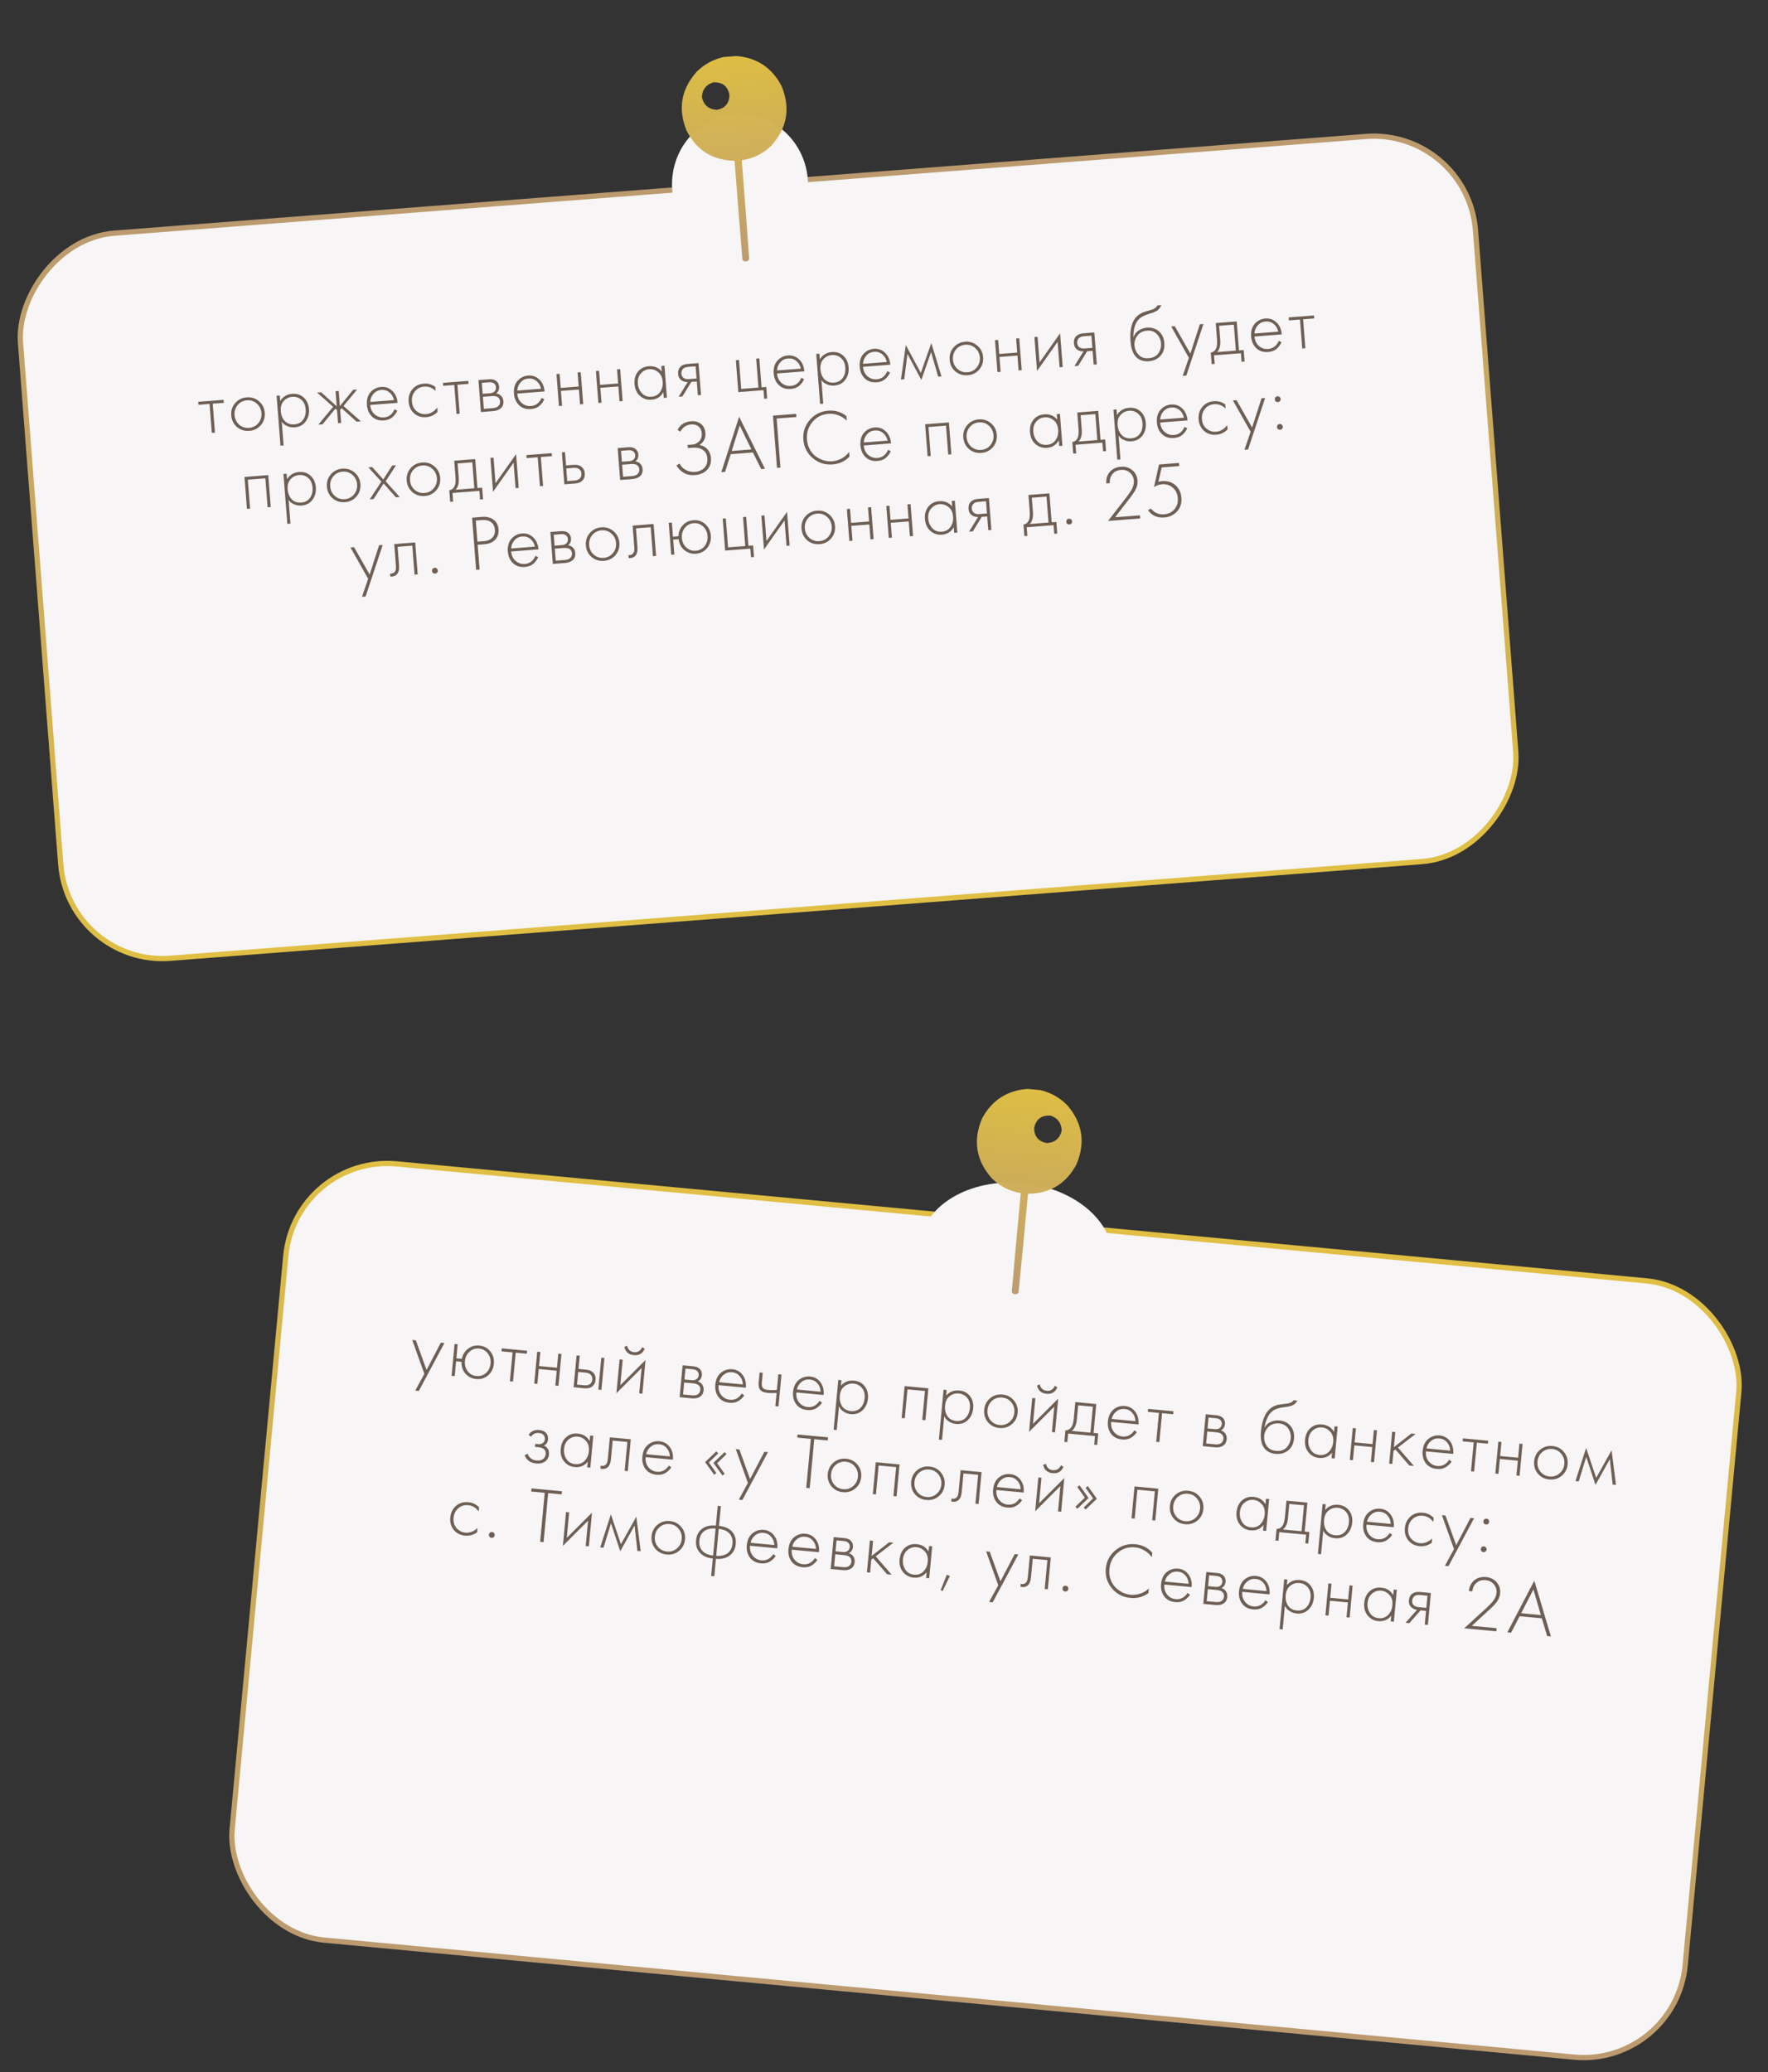
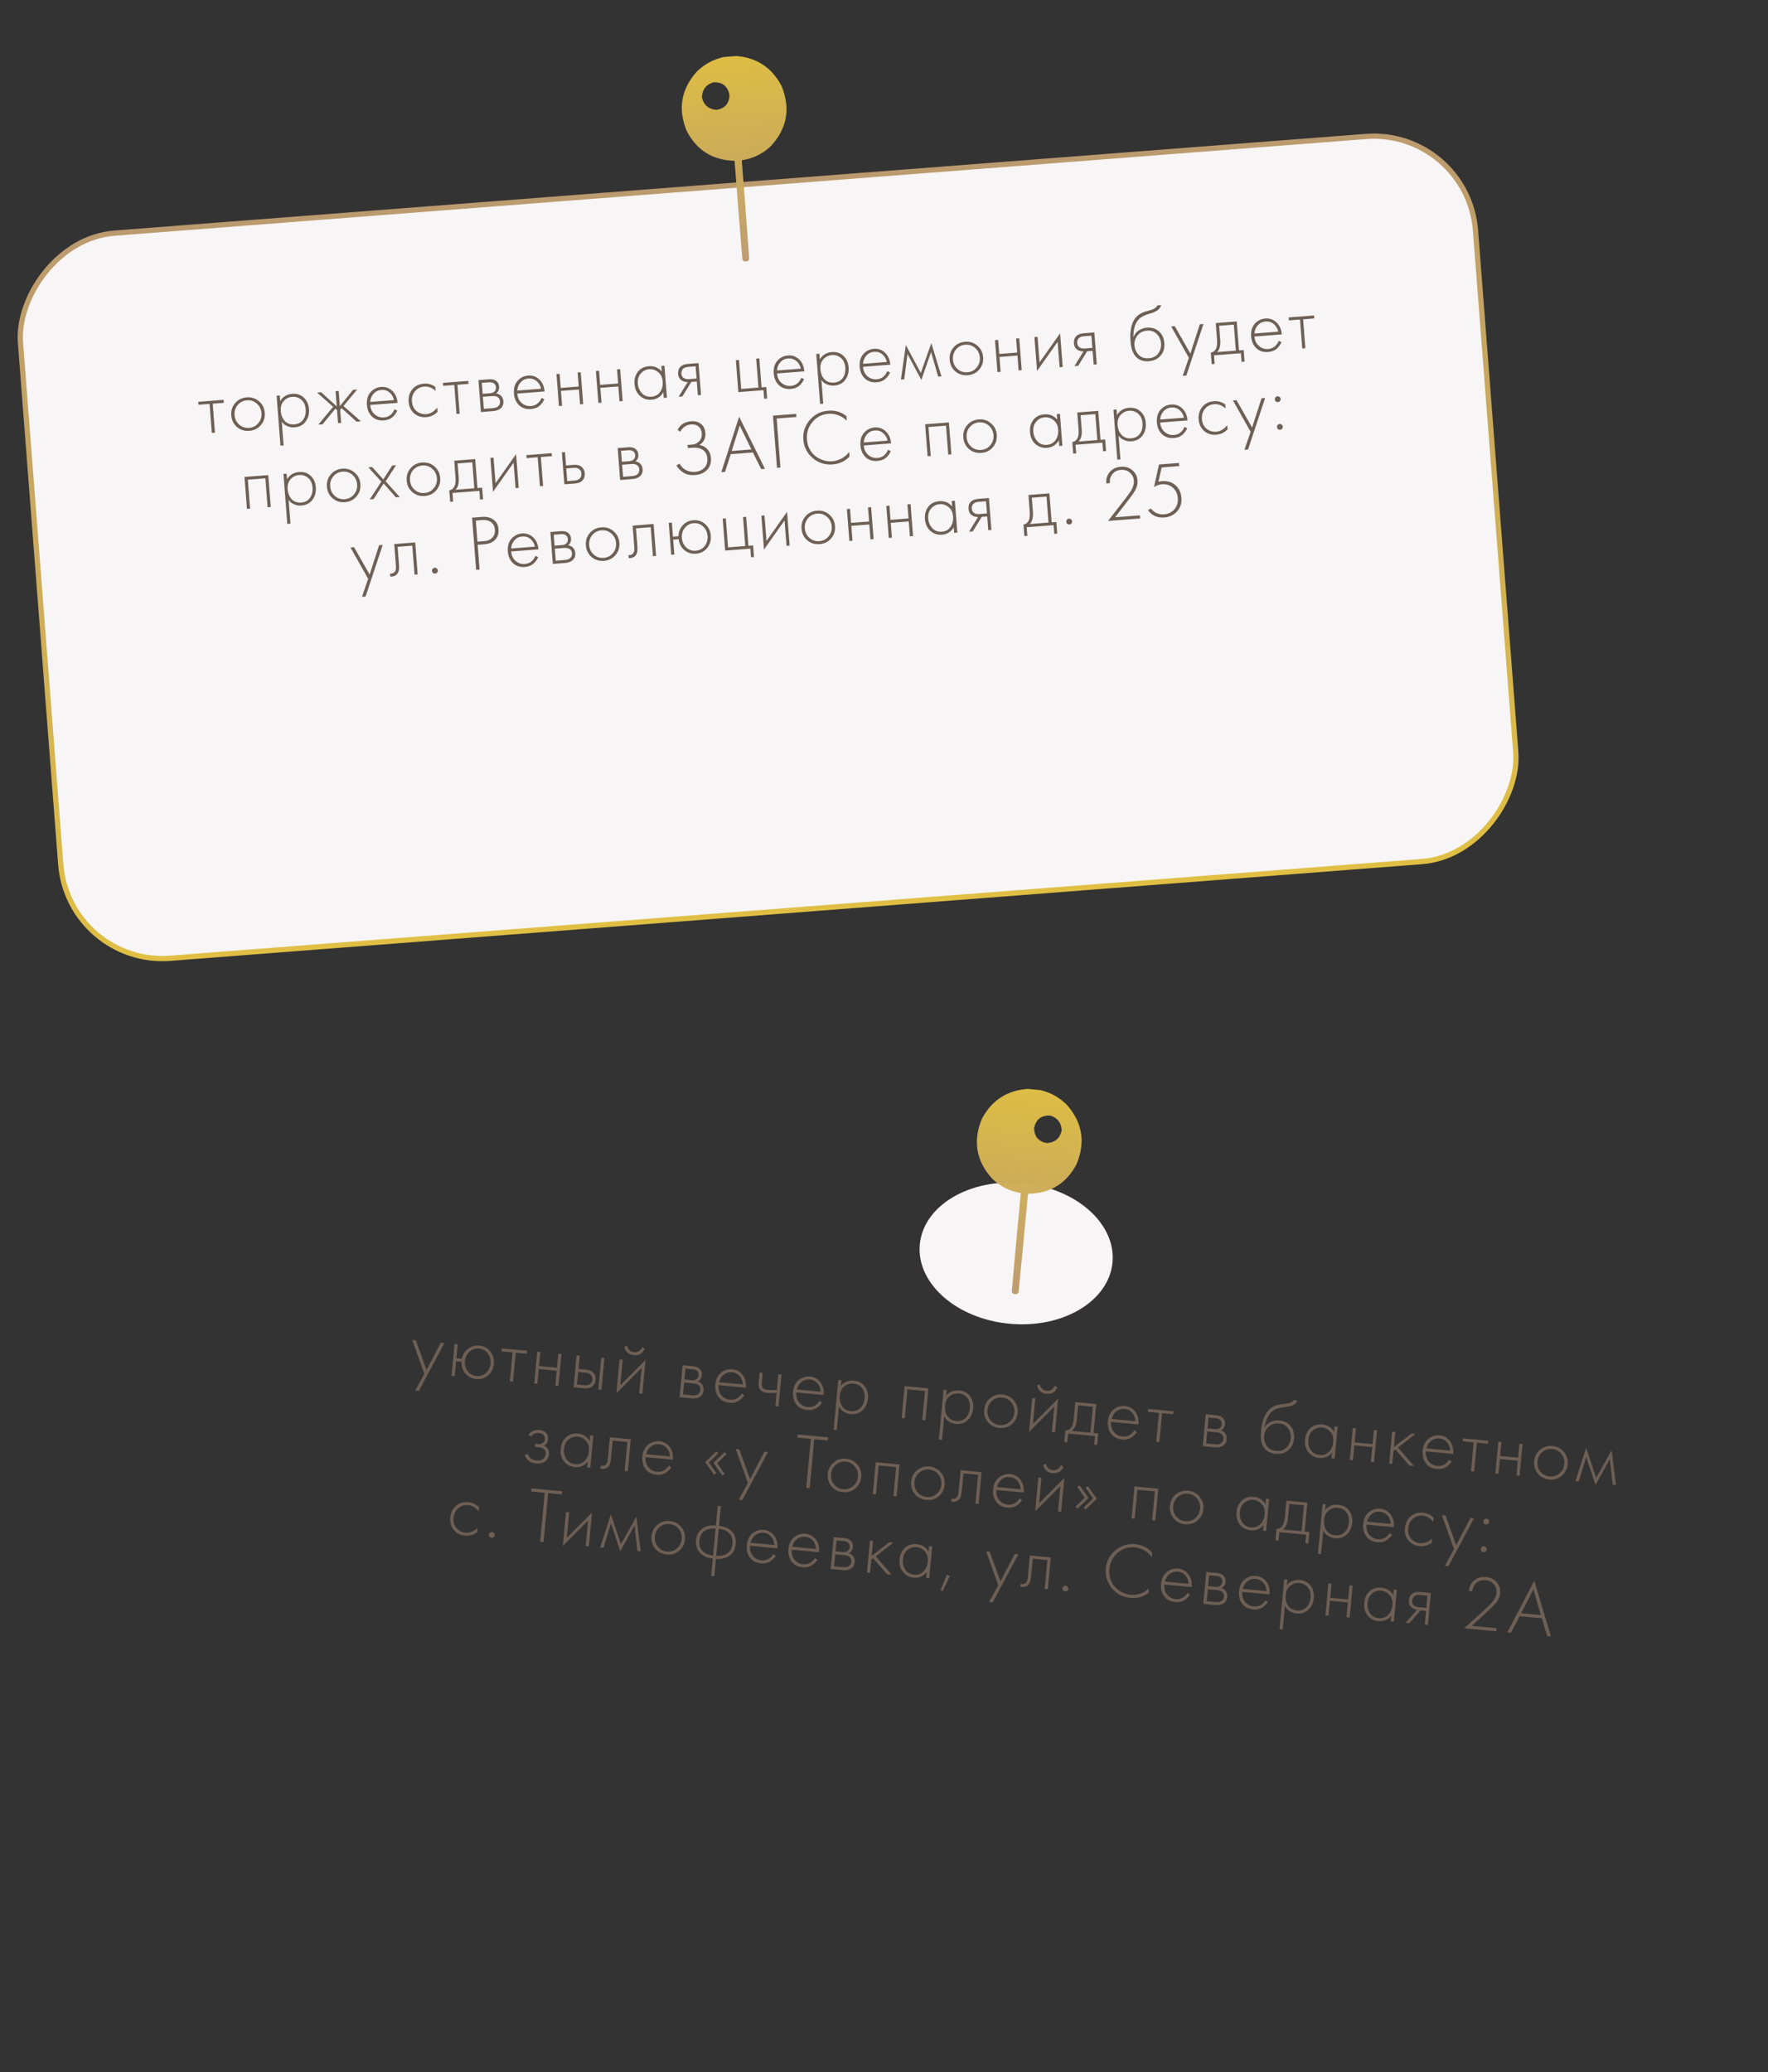
<svg xmlns="http://www.w3.org/2000/svg" width="338" height="396" viewBox="0 0 338 396" fill="none">
  <rect x="0" y="0" width="338" height="396" fill="#333333" stroke="none" />
  <rect x="0.46" y="-0.537" width="279" height="139" rx="19.5" transform="matrix(0.997 -0.077 -0.077 -0.997 12.617 184.146)" fill="#F7F5F5" stroke="url(#paint0_linear_144_3026)" />
-   <ellipse cx="141.478" cy="35.299" rx="13" ry="13.5" transform="rotate(-4.424 141.478 35.299)" fill="#F7F5F5" />
  <path opacity="0.986" fill-rule="evenodd" clip-rule="evenodd" d="M138.36 10.894C139.176 10.831 139.991 10.768 140.807 10.705C144.747 11.045 147.626 12.975 149.446 16.497C151.162 20.752 150.469 24.561 147.369 27.925C145.806 29.413 143.953 30.313 141.809 30.624C142.309 36.918 142.783 43.213 143.232 49.511C143.167 49.684 143.062 49.82 142.918 49.92C142.714 49.935 142.51 49.951 142.306 49.967C142.148 49.891 142.024 49.772 141.933 49.611C141.407 43.32 140.908 37.026 140.433 30.731C136.231 30.632 133.173 28.715 131.259 24.98C129.554 20.77 130.223 16.988 133.265 13.634C134.708 12.241 136.406 11.328 138.36 10.894ZM136.351 15.741C138.089 15.647 139.125 16.452 139.46 18.154C139.418 19.759 138.607 20.707 137.027 20.996C135.468 20.898 134.521 20.087 134.185 18.562C134.26 17.113 134.982 16.172 136.351 15.741Z" fill="url(#paint1_linear_144_3026)" />
  <path d="M40.495 82.732L40.066 77.198L37.943 77.363L37.899 76.794L42.744 76.419L42.788 76.988L40.664 77.152L41.093 82.686L40.495 82.732ZM44.95 77.046C45.52 76.38 46.259 76.012 47.166 75.942C48.073 75.872 48.855 76.122 49.511 76.693C50.176 77.254 50.544 77.987 50.614 78.895C50.684 79.802 50.434 80.589 49.864 81.255C49.303 81.91 48.569 82.273 47.661 82.343C46.754 82.413 45.968 82.168 45.302 81.608C44.646 81.036 44.283 80.297 44.213 79.39C44.143 78.483 44.388 77.701 44.95 77.046ZM45.719 81.154C46.257 81.624 46.889 81.831 47.617 81.775C48.345 81.718 48.934 81.417 49.383 80.871C49.842 80.323 50.043 79.681 49.986 78.943C49.929 78.206 49.631 77.602 49.093 77.132C48.566 76.661 47.938 76.454 47.21 76.51C46.482 76.567 45.889 76.868 45.429 77.415C44.98 77.962 44.784 78.604 44.841 79.341C44.898 80.079 45.191 80.683 45.719 81.154ZM53.868 80.599L54.219 85.13L53.62 85.177L52.882 75.635L53.48 75.589L53.563 76.65C54.089 75.807 54.856 75.347 55.863 75.269C56.76 75.2 57.501 75.443 58.086 76C58.67 76.546 58.997 77.273 59.067 78.18C59.139 79.108 58.925 79.907 58.425 80.577C57.934 81.237 57.236 81.602 56.328 81.672C55.87 81.708 55.449 81.65 55.066 81.499C54.683 81.338 54.415 81.188 54.264 81.049C54.112 80.901 53.98 80.751 53.868 80.599ZM54.461 80.478C54.919 80.954 55.522 81.163 56.269 81.105C57.017 81.047 57.581 80.748 57.96 80.207C58.34 79.666 58.499 79.007 58.439 78.229C58.376 77.421 58.099 76.811 57.605 76.398C57.111 75.975 56.535 75.789 55.877 75.84C55.229 75.89 54.683 76.158 54.239 76.643C53.805 77.128 53.619 77.769 53.681 78.567C53.742 79.355 54.002 79.992 54.461 80.478ZM64.153 74.763L64.751 74.717L64.976 77.618L67.503 74.504L68.281 74.444L65.666 77.595L68.992 80.527L68.184 80.589L65.307 78.014L65.031 78.336L65.223 80.818L64.625 80.865L64.433 78.382L64.111 78.106L61.664 81.094L60.856 81.156L63.692 77.747L60.623 75.036L61.401 74.976L64.377 77.664L64.153 74.763ZM75.998 76.991L70.778 77.395C70.837 78.152 71.119 78.752 71.624 79.195C72.14 79.636 72.732 79.831 73.4 79.78C73.879 79.743 74.293 79.585 74.642 79.307C74.991 79.019 75.249 78.659 75.416 78.224L75.948 78.484C75.752 78.941 75.448 79.355 75.036 79.728C74.623 80.091 74.077 80.299 73.399 80.351C72.472 80.423 71.716 80.181 71.131 79.624C70.546 79.058 70.218 78.316 70.147 77.398C70.069 76.391 70.297 75.581 70.831 74.968C71.375 74.355 72.051 74.016 72.859 73.954C73.686 73.89 74.398 74.141 74.993 74.707C75.589 75.272 75.924 76.034 75.998 76.991ZM70.779 76.823L75.325 76.471C75.198 75.859 74.909 75.37 74.46 75.004C74.02 74.636 73.501 74.476 72.903 74.522C72.295 74.569 71.797 74.813 71.41 75.255C71.022 75.686 70.812 76.209 70.779 76.823ZM83.214 73.935L83.276 74.728C82.646 74.104 81.917 73.825 81.089 73.889C80.352 73.946 79.763 74.247 79.324 74.793C78.884 75.328 78.693 75.975 78.752 76.733C78.815 77.55 79.119 78.174 79.664 78.603C80.208 79.022 80.809 79.206 81.467 79.155C82.274 79.093 82.984 78.672 83.596 77.892L83.658 78.7C83.064 79.318 82.343 79.659 81.496 79.725C80.579 79.796 79.803 79.555 79.168 79.002C78.543 78.439 78.195 77.704 78.125 76.796C78.053 75.869 78.283 75.079 78.814 74.426C79.344 73.763 80.088 73.395 81.045 73.32C81.833 73.26 82.556 73.464 83.214 73.935ZM87.276 79.112L86.848 73.579L84.725 73.743L84.681 73.175L89.526 72.8L89.57 73.368L87.447 73.532L87.875 79.066L87.276 79.112ZM91.468 72.65L93.457 72.496C94.025 72.452 94.468 72.538 94.786 72.754C95.167 73.015 95.377 73.39 95.415 73.879C95.458 74.437 95.266 74.878 94.84 75.202C95.122 75.22 95.38 75.316 95.614 75.488C95.987 75.77 96.193 76.165 96.233 76.674C96.277 77.242 96.106 77.697 95.721 78.037C95.384 78.344 94.896 78.522 94.258 78.572L91.94 78.751L91.468 72.65ZM92.272 75.265L93.663 75.158C94.032 75.129 94.315 75.022 94.511 74.836C94.745 74.618 94.849 74.339 94.822 74C94.797 73.671 94.652 73.416 94.387 73.236C94.175 73.092 93.88 73.035 93.501 73.064L92.11 73.171L92.272 75.265ZM92.495 78.137L94.214 78.004C94.673 77.968 95.015 77.851 95.24 77.653C95.513 77.412 95.634 77.096 95.603 76.707C95.576 76.349 95.419 76.075 95.134 75.886C94.881 75.725 94.515 75.663 94.036 75.701L92.316 75.834L92.495 78.137ZM104.109 74.816L98.889 75.22C98.948 75.977 99.23 76.577 99.736 77.02C100.251 77.461 100.843 77.656 101.511 77.605C101.99 77.567 102.404 77.41 102.753 77.132C103.102 76.844 103.36 76.484 103.527 76.049L104.059 76.309C103.863 76.766 103.56 77.18 103.147 77.553C102.734 77.916 102.188 78.124 101.51 78.176C100.583 78.248 99.827 78.006 99.243 77.449C98.657 76.882 98.329 76.141 98.258 75.223C98.18 74.216 98.408 73.406 98.942 72.793C99.487 72.18 100.163 71.841 100.97 71.779C101.798 71.715 102.509 71.966 103.105 72.531C103.7 73.097 104.035 73.859 104.109 74.816ZM98.89 74.648L103.437 74.296C103.309 73.684 103.021 73.195 102.571 72.829C102.131 72.461 101.612 72.301 101.014 72.347C100.406 72.394 99.908 72.638 99.521 73.079C99.133 73.511 98.923 74.034 98.89 74.648ZM106.858 77.597L106.385 71.495L106.984 71.449L107.192 74.141L110.632 73.875L110.423 71.183L111.022 71.136L111.494 77.238L110.895 77.285L110.676 74.443L107.236 74.709L107.456 77.551L106.858 77.597ZM114.397 77.014L113.924 70.912L114.523 70.866L114.731 73.558L118.171 73.291L117.962 70.6L118.561 70.553L119.033 76.655L118.434 76.701L118.215 73.86L114.775 74.126L114.995 76.967L114.397 77.014ZM126.511 71.006L126.429 69.945L127.027 69.898L127.499 76L126.901 76.046L126.816 74.954C126.333 75.834 125.572 76.314 124.536 76.395C123.708 76.459 122.982 76.219 122.359 75.675C121.735 75.132 121.385 74.377 121.311 73.41C121.237 72.462 121.452 71.674 121.955 71.043C122.458 70.412 123.153 70.062 124.04 69.994C125.057 69.915 125.881 70.253 126.511 71.006ZM124.114 70.56C123.466 70.61 122.926 70.888 122.494 71.392C122.06 71.887 121.874 72.528 121.935 73.316C121.992 74.044 122.255 74.66 122.725 75.166C123.195 75.661 123.799 75.88 124.536 75.823C125.264 75.767 125.817 75.463 126.196 74.912C126.584 74.351 126.749 73.696 126.691 72.948C126.627 72.121 126.334 71.506 125.811 71.106C125.288 70.695 124.722 70.513 124.114 70.56ZM129.737 75.827L131.475 73.014C131.005 73.031 130.594 72.912 130.244 72.658C129.882 72.385 129.681 71.995 129.641 71.486C129.596 70.898 129.746 70.435 130.091 70.097C130.397 69.783 130.87 69.601 131.508 69.552L133.542 69.394L134.014 75.496L133.416 75.542L133.212 72.91L132.165 72.991L130.454 75.771L129.737 75.827ZM133.168 72.342L132.987 70.009L131.552 70.12C131.133 70.152 130.816 70.267 130.6 70.464C130.349 70.714 130.238 71.034 130.268 71.423C130.298 71.802 130.45 72.081 130.724 72.26C130.978 72.421 131.313 72.485 131.732 72.453L133.168 72.342ZM141.15 74.944L140.677 68.842L141.276 68.796L141.704 74.329L144.994 74.075L144.566 68.541L145.164 68.495L145.592 74.028L146.49 73.959L146.661 76.172L146.092 76.216L145.965 74.571L141.15 74.944ZM153.771 70.973L148.552 71.377C148.61 72.135 148.892 72.735 149.398 73.177C149.914 73.619 150.505 73.814 151.173 73.762C151.652 73.725 152.066 73.567 152.416 73.29C152.764 73.002 153.022 72.641 153.189 72.207L153.721 72.466C153.526 72.923 153.222 73.338 152.809 73.711C152.396 74.073 151.85 74.281 151.172 74.334C150.245 74.406 149.489 74.163 148.905 73.606C148.319 73.04 147.991 72.298 147.92 71.381C147.842 70.374 148.07 69.564 148.605 68.951C149.149 68.337 149.825 67.999 150.632 67.936C151.46 67.872 152.171 68.123 152.767 68.689C153.362 69.255 153.697 70.016 153.771 70.973ZM148.552 70.805L153.099 70.454C152.971 69.842 152.683 69.352 152.233 68.986C151.793 68.619 151.274 68.458 150.676 68.505C150.068 68.552 149.57 68.796 149.183 69.237C148.795 69.668 148.585 70.191 148.552 70.805ZM157.033 72.617L157.384 77.148L156.786 77.194L156.048 67.653L156.646 67.606L156.728 68.668C157.254 67.825 158.021 67.365 159.028 67.287C159.925 67.217 160.666 67.461 161.251 68.017C161.835 68.564 162.162 69.291 162.232 70.198C162.304 71.125 162.09 71.924 161.59 72.595C161.1 73.255 160.401 73.62 159.494 73.69C159.035 73.725 158.614 73.668 158.231 73.517C157.848 73.356 157.58 73.206 157.429 73.067C157.277 72.918 157.145 72.768 157.033 72.617ZM157.626 72.495C158.084 72.972 158.687 73.181 159.435 73.123C160.182 73.065 160.746 72.766 161.125 72.225C161.505 71.684 161.664 71.025 161.604 70.247C161.542 69.439 161.264 68.829 160.77 68.416C160.276 67.993 159.7 67.806 159.042 67.857C158.394 67.907 157.848 68.175 157.404 68.661C156.97 69.146 156.784 69.787 156.846 70.585C156.907 71.373 157.167 72.009 157.626 72.495ZM170.207 69.701L164.988 70.105C165.046 70.863 165.329 71.463 165.834 71.905C166.35 72.347 166.942 72.542 167.61 72.49C168.088 72.453 168.502 72.296 168.852 72.018C169.201 71.73 169.459 71.369 169.626 70.935L170.157 71.195C169.962 71.651 169.658 72.066 169.245 72.439C168.832 72.802 168.287 73.01 167.609 73.062C166.681 73.134 165.925 72.891 165.341 72.335C164.755 71.768 164.427 71.026 164.356 70.109C164.278 69.102 164.506 68.292 165.041 67.679C165.585 67.065 166.261 66.727 167.069 66.665C167.896 66.601 168.608 66.851 169.203 67.417C169.798 67.983 170.133 68.744 170.207 69.701ZM164.989 69.534L169.535 69.182C169.407 68.57 169.119 68.081 168.669 67.714C168.23 67.347 167.711 67.187 167.112 67.233C166.504 67.28 166.007 67.524 165.62 67.965C165.232 68.396 165.021 68.919 164.989 69.534ZM172.238 72.538L173.173 65.952L176.036 71.266L178.048 65.574L179.985 71.939L179.357 71.987L178.001 67.293L176.14 72.612L173.484 67.643L172.866 72.49L172.238 72.538ZM182.287 66.42C182.857 65.754 183.596 65.386 184.503 65.316C185.411 65.245 186.192 65.496 186.848 66.067C187.514 66.627 187.881 67.361 187.952 68.268C188.022 69.176 187.772 69.962 187.201 70.628C186.64 71.284 185.906 71.646 184.999 71.716C184.091 71.787 183.305 71.542 182.64 70.981C181.984 70.41 181.621 69.671 181.551 68.764C181.48 67.856 181.726 67.075 182.287 66.42ZM183.056 70.528C183.594 70.998 184.227 71.204 184.955 71.148C185.683 71.092 186.271 70.79 186.72 70.244C187.179 69.697 187.381 69.055 187.323 68.317C187.266 67.579 186.969 66.975 186.431 66.505C185.903 66.035 185.275 65.828 184.547 65.884C183.82 65.94 183.226 66.242 182.767 66.789C182.318 67.335 182.122 67.977 182.179 68.715C182.236 69.453 182.528 70.057 183.056 70.528ZM190.692 71.11L190.22 65.009L190.818 64.962L191.026 67.654L194.466 67.388L194.258 64.696L194.856 64.65L195.328 70.752L194.73 70.798L194.51 67.957L191.07 68.223L191.29 71.064L190.692 71.11ZM197.759 64.425L198.357 64.379L198.735 69.269L202.667 63.7L203.166 70.145L202.568 70.192L202.192 65.331L198.26 70.901L197.759 64.425ZM205.404 69.972L207.142 67.16C206.672 67.176 206.262 67.057 205.911 66.804C205.549 66.531 205.348 66.14 205.309 65.632C205.263 65.043 205.413 64.58 205.758 64.243C206.065 63.928 206.537 63.746 207.175 63.697L209.209 63.539L209.681 69.641L209.083 69.688L208.879 67.055L207.832 67.136L206.122 69.917L205.404 69.972ZM208.835 66.487L208.655 64.154L207.219 64.265C206.8 64.297 206.483 64.412 206.268 64.609C206.016 64.86 205.906 65.179 205.936 65.568C205.965 65.947 206.117 66.226 206.392 66.405C206.645 66.566 206.981 66.63 207.4 66.598L208.835 66.487ZM216.681 64.421L216.711 64.418C216.9 63.872 217.228 63.45 217.697 63.154C218.174 62.846 218.697 62.67 219.266 62.626C220.193 62.554 220.958 62.791 221.562 63.336C222.176 63.88 222.52 64.626 222.593 65.573C222.669 66.55 222.425 67.356 221.862 67.992C221.299 68.617 220.554 68.965 219.626 69.037C218.749 69.105 218.016 68.906 217.429 68.44C216.68 67.836 216.247 66.776 216.13 65.261C215.94 62.808 216.451 61.118 217.663 60.192C217.777 60.103 217.901 60.023 218.036 59.953C218.17 59.872 218.285 59.808 218.382 59.761C218.489 59.712 218.63 59.661 218.806 59.607C218.982 59.544 219.109 59.504 219.188 59.487C219.267 59.461 219.404 59.421 219.6 59.365C219.806 59.309 219.929 59.275 219.968 59.262C220.694 59.045 221.122 58.746 221.253 58.365L222.001 58.307C221.91 58.565 221.787 58.79 221.632 58.983C221.485 59.164 221.297 59.319 221.066 59.448C220.844 59.565 220.656 59.655 220.5 59.717C220.353 59.769 220.153 59.834 219.898 59.914C218.927 60.19 218.235 60.519 217.823 60.902C217.393 61.306 217.088 61.831 216.907 62.477C216.736 63.123 216.661 63.77 216.681 64.421ZM219.582 68.469C220.44 68.403 221.062 68.089 221.45 67.527C221.847 66.955 222.019 66.32 221.965 65.622C221.911 64.924 221.644 64.332 221.166 63.848C220.686 63.353 220.067 63.136 219.31 63.194C218.492 63.258 217.869 63.571 217.442 64.136C217.014 64.701 216.827 65.327 216.88 66.015C216.932 66.683 217.172 67.256 217.6 67.735C218.094 68.288 218.755 68.533 219.582 68.469ZM226.109 71.83L227.287 68.384L223.905 62.402L224.593 62.349L227.571 67.58L229.379 61.979L230.067 61.926L226.797 71.777L226.109 71.83ZM232.426 61.743L236.434 61.433L236.862 66.966L237.759 66.897L237.931 69.11L237.362 69.154L237.235 67.509L232.09 67.907L232.218 69.552L231.649 69.596L231.478 67.383C231.974 67.314 232.327 67.016 232.537 66.489C232.68 66.126 232.722 65.572 232.664 64.824L232.426 61.743ZM236.264 67.013L235.88 62.047L233.068 62.265L233.276 64.957C233.36 66.034 233.159 66.812 232.674 67.29L236.264 67.013ZM245.042 63.911L239.823 64.315C239.881 65.073 240.163 65.673 240.669 66.115C241.185 66.557 241.776 66.752 242.444 66.7C242.923 66.663 243.337 66.505 243.687 66.228C244.036 65.94 244.293 65.579 244.46 65.145L244.992 65.405C244.797 65.861 244.493 66.276 244.08 66.649C243.667 67.012 243.122 67.219 242.444 67.272C241.516 67.344 240.76 67.101 240.176 66.544C239.59 65.978 239.262 65.236 239.191 64.319C239.113 63.312 239.341 62.502 239.876 61.889C240.42 61.275 241.096 60.937 241.903 60.874C242.731 60.81 243.442 61.061 244.038 61.627C244.633 62.193 244.968 62.954 245.042 63.911ZM239.824 63.743L244.37 63.392C244.242 62.78 243.954 62.29 243.504 61.924C243.065 61.557 242.546 61.396 241.947 61.443C241.339 61.49 240.842 61.734 240.454 62.175C240.067 62.606 239.856 63.129 239.824 63.743ZM248.957 66.602L248.529 61.069L246.406 61.233L246.362 60.665L251.207 60.29L251.251 60.858L249.127 61.023L249.556 66.556L248.957 66.602ZM47.212 97.257L46.74 91.155L51.286 90.803L51.758 96.905L51.16 96.951L50.732 91.418L47.382 91.677L47.81 97.211L47.212 97.257ZM55.177 95.542L55.528 100.074L54.93 100.12L54.191 90.579L54.789 90.532L54.872 91.594C55.398 90.751 56.165 90.29 57.172 90.213C58.069 90.143 58.81 90.387 59.395 90.943C59.979 91.49 60.306 92.217 60.376 93.124C60.448 94.051 60.234 94.85 59.734 95.521C59.243 96.18 58.545 96.546 57.637 96.616C57.179 96.651 56.758 96.594 56.375 96.443C55.992 96.282 55.724 96.132 55.573 95.993C55.421 95.844 55.289 95.694 55.177 95.542ZM55.77 95.421C56.228 95.897 56.831 96.106 57.578 96.049C58.326 95.991 58.89 95.691 59.269 95.15C59.648 94.61 59.808 93.95 59.748 93.173C59.685 92.365 59.408 91.755 58.914 91.341C58.42 90.918 57.844 90.732 57.186 90.783C56.538 90.833 55.992 91.101 55.548 91.587C55.114 92.072 54.928 92.713 54.99 93.511C55.051 94.298 55.311 94.935 55.77 95.421ZM63.235 90.676C63.806 90.01 64.544 89.642 65.452 89.572C66.359 89.502 67.141 89.752 67.796 90.323C68.462 90.884 68.829 91.617 68.9 92.525C68.97 93.432 68.72 94.219 68.149 94.885C67.588 95.54 66.854 95.903 65.947 95.973C65.04 96.043 64.253 95.798 63.588 95.237C62.932 94.666 62.569 93.927 62.499 93.02C62.429 92.113 62.674 91.331 63.235 90.676ZM64.004 94.784C64.542 95.254 65.175 95.461 65.903 95.404C66.631 95.348 67.219 95.047 67.668 94.501C68.128 93.954 68.329 93.311 68.272 92.573C68.214 91.835 67.917 91.232 67.379 90.762C66.851 90.291 66.223 90.084 65.496 90.14C64.768 90.197 64.174 90.498 63.715 91.045C63.266 91.591 63.07 92.234 63.127 92.971C63.184 93.709 63.477 94.313 64.004 94.784ZM70.683 95.441L72.903 92.049L70.42 89.323L71.153 89.266L73.277 91.629L74.981 88.97L75.714 88.913L73.725 91.986L76.426 94.996L75.693 95.053L73.337 92.407L71.416 95.384L70.683 95.441ZM78.488 89.496C79.059 88.83 79.797 88.462 80.705 88.392C81.612 88.322 82.394 88.572 83.05 89.143C83.715 89.703 84.083 90.437 84.153 91.344C84.223 92.252 83.973 93.038 83.403 93.704C82.842 94.36 82.107 94.722 81.2 94.793C80.293 94.863 79.507 94.618 78.841 94.057C78.185 93.486 77.822 92.747 77.752 91.84C77.682 90.933 77.927 90.151 78.488 89.496ZM79.258 93.604C79.795 94.074 80.428 94.281 81.156 94.224C81.884 94.168 82.472 93.867 82.922 93.32C83.381 92.773 83.582 92.131 83.525 91.393C83.468 90.655 83.17 90.052 82.632 89.582C82.105 89.111 81.477 88.904 80.749 88.96C80.021 89.016 79.427 89.318 78.968 89.865C78.519 90.411 78.323 91.053 78.38 91.791C78.437 92.529 78.73 93.133 79.258 93.604ZM86.84 88.052L90.848 87.742L91.276 93.276L92.173 93.206L92.345 95.42L91.776 95.464L91.649 93.819L86.504 94.217L86.632 95.862L86.063 95.906L85.892 93.692C86.388 93.624 86.741 93.326 86.951 92.798C87.094 92.436 87.136 91.881 87.078 91.133L86.84 88.052ZM90.678 93.322L90.294 88.357L87.482 88.574L87.69 91.266C87.774 92.343 87.573 93.121 87.089 93.6L90.678 93.322ZM93.756 87.517L94.354 87.471L94.732 92.361L98.664 86.791L99.163 93.237L98.565 93.284L98.189 88.423L94.257 93.993L93.756 87.517ZM103.225 92.923L102.797 87.389L100.674 87.554L100.63 86.985L105.475 86.611L105.519 87.179L103.395 87.343L103.824 92.877L103.225 92.923ZM107.417 86.46L108.015 86.414L108.212 88.956L109.663 88.844C110.36 88.79 110.894 88.939 111.262 89.292C111.576 89.589 111.752 89.981 111.789 90.47C111.832 91.018 111.686 91.471 111.353 91.828C111.048 92.162 110.571 92.355 109.923 92.405L107.889 92.562L107.417 86.46ZM108.443 91.948L109.879 91.836C110.298 91.804 110.61 91.685 110.814 91.478C111.076 91.227 111.191 90.907 111.161 90.519C111.13 90.11 110.961 89.807 110.655 89.61C110.401 89.449 110.07 89.384 109.662 89.416L108.256 89.525L108.443 91.948ZM118.084 85.635L120.073 85.481C120.642 85.437 121.085 85.523 121.402 85.739C121.784 86.001 121.993 86.376 122.031 86.864C122.074 87.422 121.883 87.864 121.456 88.187C121.739 88.206 121.997 88.301 122.231 88.474C122.604 88.756 122.81 89.151 122.849 89.659C122.893 90.228 122.722 90.682 122.338 91.023C122 91.33 121.513 91.508 120.874 91.557L118.556 91.737L118.084 85.635ZM118.888 88.251L120.279 88.143C120.648 88.115 120.931 88.007 121.127 87.822C121.361 87.603 121.465 87.324 121.438 86.985C121.413 86.656 121.268 86.402 121.003 86.222C120.792 86.077 120.496 86.02 120.117 86.049L118.726 86.157L118.888 88.251ZM119.111 91.122L120.831 90.989C121.289 90.954 121.631 90.837 121.857 90.639C122.129 90.397 122.25 90.082 122.22 89.693C122.192 89.334 122.035 89.06 121.75 88.872C121.497 88.711 121.131 88.649 120.652 88.686L118.932 88.819L119.111 91.122ZM130.051 82.513L129.541 82.146C130.046 81.154 130.912 80.61 132.138 80.516C132.896 80.457 133.516 80.625 133.998 81.019C134.51 81.42 134.796 82 134.854 82.758C134.931 83.745 134.548 84.507 133.707 85.043C134.358 85.153 134.876 85.434 135.262 85.885C135.648 86.337 135.865 86.882 135.915 87.52C135.996 88.567 135.679 89.394 134.963 90.001C134.417 90.464 133.711 90.73 132.843 90.797C132.016 90.861 131.303 90.715 130.703 90.361C130.103 89.996 129.641 89.525 129.315 88.948L129.92 88.601C130.216 89.18 130.64 89.603 131.192 89.871C131.754 90.129 132.304 90.237 132.842 90.195C133.52 90.143 134.08 89.924 134.521 89.538C135.057 89.076 135.292 88.421 135.227 87.573C135.173 86.875 134.892 86.35 134.383 85.999C133.884 85.646 133.221 85.502 132.394 85.566L131.496 85.635L131.45 85.037L132.347 84.968C132.876 84.927 133.32 84.712 133.681 84.323C134.052 83.923 134.213 83.419 134.166 82.811C134.126 82.292 133.938 81.876 133.603 81.561C133.236 81.218 132.738 81.071 132.11 81.12C131.202 81.19 130.516 81.654 130.051 82.513ZM145.523 89.65L143.939 86.478L139.692 86.806L138.614 90.185L137.896 90.24L141.304 79.641L146.241 89.595L145.523 89.65ZM139.885 86.19L143.653 85.898L141.418 81.317L139.885 86.19ZM148.543 89.416L147.772 79.441L152.198 79.099L152.245 79.697L148.476 79.989L149.201 89.366L148.543 89.416ZM161.81 79.529L161.877 80.396C161.409 79.931 160.871 79.586 160.262 79.362C159.662 79.128 159.038 79.036 158.39 79.086C157.124 79.184 156.097 79.71 155.308 80.664C154.519 81.617 154.174 82.732 154.273 84.008C154.328 84.716 154.512 85.354 154.827 85.921C155.152 86.488 155.548 86.939 156.015 87.274C156.491 87.598 156.996 87.84 157.53 87.999C158.063 88.148 158.589 88.203 159.108 88.163C159.666 88.12 160.235 87.955 160.815 87.67C161.394 87.374 161.902 86.949 162.341 86.393L162.408 87.26C161.535 88.16 160.46 88.66 159.184 88.759C157.708 88.873 156.433 88.465 155.358 87.535C154.283 86.605 153.691 85.438 153.583 84.032C153.471 82.596 153.881 81.341 154.811 80.266C155.741 79.191 156.923 78.598 158.359 78.487C159.675 78.385 160.825 78.732 161.81 79.529ZM170.348 84.736L165.128 85.139C165.187 85.897 165.469 86.497 165.975 86.939C166.49 87.381 167.082 87.576 167.75 87.524C168.229 87.487 168.643 87.33 168.992 87.052C169.341 86.764 169.599 86.403 169.766 85.969L170.298 86.229C170.102 86.685 169.799 87.1 169.386 87.473C168.973 87.836 168.427 88.043 167.749 88.096C166.822 88.168 166.066 87.925 165.481 87.369C164.896 86.802 164.568 86.06 164.497 85.143C164.419 84.136 164.647 83.326 165.181 82.713C165.726 82.099 166.402 81.761 167.209 81.698C168.037 81.635 168.748 81.885 169.344 82.451C169.939 83.017 170.274 83.778 170.348 84.736ZM165.129 84.567L169.676 84.216C169.548 83.604 169.26 83.115 168.81 82.748C168.37 82.381 167.851 82.221 167.253 82.267C166.645 82.314 166.147 82.558 165.76 82.999C165.372 83.43 165.162 83.953 165.129 84.567ZM177.335 87.189L176.863 81.087L181.409 80.735L181.881 86.837L181.283 86.883L180.855 81.35L177.505 81.609L177.933 87.142L177.335 87.189ZM184.899 81.263C185.469 80.597 186.208 80.228 187.115 80.158C188.023 80.088 188.804 80.339 189.46 80.91C190.125 81.47 190.493 82.204 190.563 83.111C190.634 84.018 190.383 84.805 189.813 85.471C189.252 86.126 188.518 86.489 187.611 86.559C186.703 86.629 185.917 86.384 185.252 85.824C184.596 85.253 184.233 84.514 184.162 83.606C184.092 82.699 184.338 81.918 184.899 81.263ZM185.668 85.371C186.206 85.84 186.839 86.047 187.567 85.991C188.294 85.935 188.883 85.633 189.332 85.087C189.791 84.54 189.992 83.897 189.935 83.16C189.878 82.422 189.581 81.818 189.043 81.348C188.515 80.877 187.887 80.67 187.159 80.727C186.431 80.783 185.838 81.085 185.379 81.632C184.93 82.178 184.733 82.82 184.791 83.558C184.848 84.296 185.14 84.9 185.668 85.371ZM202.117 80.201L202.035 79.139L202.633 79.093L203.105 85.195L202.507 85.241L202.423 84.149C201.939 85.029 201.179 85.509 200.142 85.59C199.314 85.654 198.589 85.414 197.965 84.87C197.341 84.327 196.992 83.572 196.917 82.605C196.844 81.657 197.059 80.868 197.561 80.238C198.064 79.607 198.759 79.257 199.647 79.189C200.664 79.11 201.487 79.448 202.117 80.201ZM199.721 79.755C199.073 79.805 198.532 80.082 198.1 80.587C197.667 81.082 197.481 81.723 197.542 82.511C197.598 83.239 197.861 83.855 198.332 84.361C198.801 84.856 199.405 85.075 200.143 85.018C200.871 84.962 201.424 84.658 201.803 84.107C202.19 83.546 202.355 82.891 202.298 82.143C202.234 81.316 201.94 80.701 201.418 80.3C200.895 79.889 200.329 79.708 199.721 79.755ZM205.948 78.837L209.956 78.526L210.384 84.06L211.281 83.99L211.452 86.204L210.884 86.248L210.757 84.603L205.612 85.001L205.74 86.646L205.171 86.69L205 84.477C205.496 84.408 205.849 84.11 206.059 83.582C206.202 83.22 206.244 82.665 206.186 81.917L205.948 78.837ZM209.786 84.106L209.402 79.141L206.59 79.359L206.798 82.051C206.882 83.127 206.681 83.905 206.196 84.384L209.786 84.106ZM213.849 83.265L214.2 87.797L213.602 87.843L212.864 78.302L213.462 78.255L213.544 79.317C214.07 78.474 214.837 78.013 215.844 77.936C216.741 77.866 217.482 78.11 218.067 78.666C218.651 79.213 218.978 79.94 219.048 80.847C219.12 81.774 218.906 82.573 218.406 83.244C217.916 83.903 217.217 84.268 216.31 84.339C215.851 84.374 215.43 84.316 215.047 84.165C214.664 84.005 214.396 83.855 214.245 83.716C214.093 83.567 213.961 83.417 213.849 83.265ZM214.442 83.144C214.9 83.62 215.503 83.829 216.251 83.772C216.998 83.714 217.562 83.414 217.941 82.873C218.321 82.332 218.48 81.673 218.42 80.896C218.358 80.088 218.08 79.478 217.586 79.064C217.092 78.641 216.516 78.455 215.858 78.506C215.21 78.556 214.664 78.824 214.22 79.31C213.786 79.795 213.6 80.436 213.662 81.234C213.723 82.021 213.983 82.658 214.442 83.144ZM227.023 80.35L221.804 80.754C221.862 81.512 222.144 82.112 222.65 82.554C223.166 82.996 223.758 83.191 224.426 83.139C224.904 83.102 225.318 82.945 225.668 82.667C226.017 82.379 226.275 82.018 226.442 81.584L226.973 81.844C226.778 82.3 226.474 82.715 226.061 83.088C225.648 83.451 225.103 83.658 224.425 83.711C223.497 83.782 222.741 83.54 222.157 82.984C221.571 82.417 221.243 81.675 221.172 80.758C221.094 79.751 221.322 78.941 221.857 78.328C222.401 77.714 223.077 77.376 223.885 77.313C224.712 77.249 225.423 77.5 226.019 78.066C226.614 78.632 226.949 79.393 227.023 80.35ZM221.805 80.182L226.351 79.831C226.223 79.219 225.935 78.729 225.485 78.363C225.046 77.996 224.527 77.835 223.928 77.882C223.32 77.929 222.823 78.173 222.436 78.614C222.048 79.045 221.837 79.568 221.805 80.182ZM234.24 77.294L234.301 78.087C233.671 77.464 232.943 77.184 232.115 77.248C231.377 77.305 230.789 77.607 230.349 78.152C229.909 78.688 229.719 79.334 229.777 80.092C229.841 80.91 230.145 81.533 230.689 81.962C231.233 82.382 231.834 82.566 232.492 82.515C233.3 82.452 234.01 82.031 234.621 81.252L234.684 82.059C234.09 82.677 233.369 83.019 232.521 83.084C231.604 83.155 230.828 82.914 230.194 82.362C229.568 81.798 229.221 81.063 229.15 80.156C229.079 79.228 229.308 78.438 229.84 77.785C230.37 77.123 231.114 76.754 232.071 76.68C232.859 76.619 233.582 76.824 234.24 77.294ZM237.91 85.962L239.088 82.516L235.706 76.534L236.394 76.481L239.372 81.712L241.18 76.111L241.868 76.057L238.598 85.909L237.91 85.962ZM243.902 76.727C243.793 76.626 243.733 76.495 243.721 76.335C243.709 76.176 243.748 76.042 243.84 75.935C243.942 75.817 244.072 75.751 244.231 75.739C244.391 75.727 244.525 75.772 244.633 75.874C244.75 75.965 244.815 76.09 244.828 76.25C244.84 76.409 244.796 76.548 244.694 76.666C244.602 76.773 244.477 76.833 244.317 76.846C244.158 76.858 244.019 76.819 243.902 76.727ZM244.31 82.007C244.203 81.915 244.143 81.789 244.131 81.629C244.118 81.47 244.158 81.336 244.25 81.229C244.351 81.111 244.482 81.046 244.641 81.033C244.801 81.021 244.934 81.066 245.043 81.168C245.16 81.259 245.225 81.384 245.237 81.544C245.25 81.703 245.205 81.837 245.103 81.945C245.012 82.063 244.886 82.128 244.727 82.14C244.567 82.152 244.428 82.108 244.31 82.007ZM69.204 114.06L70.381 110.614L67 104.632L67.688 104.579L70.665 109.81L72.473 104.209L73.161 104.156L69.891 114.007L69.204 114.06ZM79.379 103.675L79.851 109.776L79.252 109.823L78.824 104.289L76.013 104.507L76.286 108.036C76.338 108.704 76.256 109.207 76.041 109.544C75.801 109.934 75.426 110.149 74.918 110.188C74.858 110.193 74.757 110.19 74.616 110.181L74.572 109.613C74.674 109.625 74.749 109.629 74.799 109.626C75.138 109.599 75.392 109.444 75.56 109.16C75.683 108.93 75.725 108.571 75.688 108.082L75.371 103.985L79.379 103.675ZM82.774 109.505C82.666 109.403 82.605 109.272 82.593 109.113C82.581 108.953 82.621 108.82 82.713 108.712C82.814 108.594 82.944 108.529 83.104 108.517C83.263 108.504 83.397 108.549 83.505 108.651C83.623 108.742 83.687 108.868 83.7 109.027C83.712 109.187 83.668 109.326 83.567 109.444C83.475 109.551 83.349 109.611 83.189 109.623C83.03 109.636 82.891 109.596 82.774 109.505ZM92.603 104.02L91.317 104.12L91.684 108.861L91.026 108.912L90.254 98.936L92.183 98.787C93.031 98.722 93.746 98.897 94.33 99.313C94.913 99.719 95.237 100.336 95.301 101.164C95.364 101.981 95.15 102.645 94.657 103.154C94.165 103.664 93.481 103.953 92.603 104.02ZM90.958 99.484L91.271 103.522L92.587 103.42C93.245 103.369 93.759 103.149 94.13 102.759C94.501 102.359 94.662 101.85 94.614 101.232C94.566 100.604 94.323 100.126 93.886 99.799C93.46 99.471 92.888 99.335 92.17 99.39L90.958 99.484ZM102.94 104.996L97.721 105.4C97.779 106.157 98.061 106.757 98.567 107.2C99.082 107.641 99.674 107.836 100.342 107.785C100.821 107.748 101.235 107.59 101.585 107.312C101.933 107.025 102.191 106.664 102.358 106.229L102.89 106.489C102.695 106.946 102.391 107.36 101.978 107.733C101.565 108.096 101.019 108.304 100.341 108.356C99.414 108.428 98.658 108.186 98.073 107.629C97.488 107.063 97.16 106.321 97.089 105.403C97.011 104.396 97.239 103.586 97.773 102.973C98.318 102.36 98.994 102.021 99.801 101.959C100.629 101.895 101.34 102.146 101.936 102.712C102.531 103.277 102.866 104.039 102.94 104.996ZM97.721 104.828L102.268 104.476C102.14 103.864 101.852 103.375 101.402 103.009C100.962 102.641 100.443 102.481 99.845 102.527C99.237 102.574 98.739 102.818 98.352 103.26C97.964 103.691 97.754 104.214 97.721 104.828ZM105.216 101.675L107.206 101.521C107.774 101.478 108.217 101.564 108.534 101.78C108.916 102.041 109.125 102.416 109.163 102.905C109.206 103.463 109.015 103.904 108.588 104.228C108.871 104.246 109.129 104.342 109.363 104.514C109.736 104.796 109.942 105.191 109.981 105.7C110.025 106.268 109.855 106.723 109.47 107.063C109.132 107.37 108.645 107.548 108.007 107.598L105.689 107.777L105.216 101.675ZM106.021 104.291L107.412 104.184C107.78 104.155 108.063 104.048 108.259 103.862C108.493 103.643 108.597 103.365 108.571 103.026C108.545 102.697 108.4 102.442 108.135 102.262C107.924 102.118 107.628 102.06 107.25 102.09L105.859 102.197L106.021 104.291ZM106.243 107.163L107.963 107.029C108.421 106.994 108.763 106.877 108.989 106.679C109.261 106.438 109.382 106.122 109.352 105.733C109.324 105.375 109.167 105.101 108.882 104.912C108.629 104.751 108.263 104.689 107.784 104.726L106.065 104.859L106.243 107.163ZM112.741 101.891C113.312 101.225 114.051 100.856 114.958 100.786C115.865 100.716 116.647 100.966 117.303 101.538C117.968 102.098 118.336 102.832 118.406 103.739C118.476 104.646 118.226 105.433 117.656 106.099C117.095 106.754 116.36 107.117 115.453 107.187C114.546 107.257 113.76 107.012 113.094 106.452C112.438 105.881 112.075 105.142 112.005 104.234C111.935 103.327 112.18 102.546 112.741 101.891ZM113.511 105.998C114.048 106.468 114.681 106.675 115.409 106.619C116.137 106.562 116.725 106.261 117.175 105.715C117.634 105.168 117.835 104.525 117.778 103.788C117.721 103.05 117.423 102.446 116.885 101.976C116.358 101.505 115.73 101.298 115.002 101.355C114.274 101.411 113.681 101.713 113.221 102.26C112.772 102.806 112.576 103.448 112.633 104.186C112.69 104.924 112.983 105.528 113.511 105.998ZM124.951 100.148L125.424 106.25L124.825 106.296L124.397 100.763L121.586 100.981L121.859 104.51C121.91 105.178 121.829 105.681 121.614 106.018C121.374 106.408 120.999 106.623 120.491 106.662C120.431 106.667 120.33 106.664 120.189 106.655L120.145 106.087C120.246 106.099 120.322 106.103 120.372 106.099C120.711 106.073 120.965 105.918 121.133 105.634C121.256 105.404 121.298 105.045 121.26 104.556L120.943 100.459L124.951 100.148ZM128.655 102.57L129.701 102.489C129.728 101.664 130.005 100.966 130.532 100.394C131.069 99.811 131.746 99.487 132.564 99.424C133.441 99.356 134.198 99.609 134.834 100.181C135.469 100.744 135.822 101.479 135.892 102.386C135.962 103.293 135.727 104.079 135.187 104.743C134.645 105.396 133.936 105.757 133.059 105.825C132.241 105.888 131.512 105.669 130.871 105.167C130.23 104.655 129.855 103.951 129.745 103.057L128.699 103.138L128.918 105.98L128.32 106.026L127.848 99.924L128.446 99.878L128.655 102.57ZM131.207 104.644C131.714 105.106 132.317 105.311 133.015 105.257C133.713 105.203 134.277 104.908 134.707 104.373C135.136 103.829 135.322 103.182 135.264 102.435C135.206 101.687 134.923 101.082 134.416 100.62C133.908 100.147 133.305 99.938 132.607 99.992C131.91 100.046 131.346 100.346 130.917 100.89C130.487 101.425 130.301 102.066 130.358 102.814C130.416 103.562 130.699 104.172 131.207 104.644ZM138.634 105.228L138.162 99.126L138.76 99.08L139.188 104.613L142.478 104.359L142.05 98.825L142.649 98.779L143.077 104.313L143.974 104.243L144.145 106.457L143.577 106.501L143.45 104.855L138.634 105.228ZM145.555 98.554L146.153 98.508L146.531 103.398L150.464 97.828L150.962 104.274L150.364 104.32L149.988 99.46L146.056 105.03L145.555 98.554ZM153.971 98.701C154.541 98.034 155.28 97.666 156.187 97.596C157.094 97.526 157.876 97.776 158.532 98.347C159.197 98.908 159.565 99.642 159.635 100.549C159.705 101.456 159.455 102.243 158.885 102.909C158.324 103.564 157.59 103.927 156.682 103.997C155.775 104.067 154.989 103.822 154.324 103.262C153.668 102.691 153.305 101.952 153.234 101.044C153.164 100.137 153.41 99.356 153.971 98.701ZM154.74 102.808C155.278 103.278 155.911 103.485 156.638 103.429C157.366 103.372 157.955 103.071 158.404 102.525C158.863 101.978 159.064 101.335 159.007 100.598C158.95 99.86 158.653 99.256 158.115 98.786C157.587 98.315 156.959 98.108 156.231 98.165C155.503 98.221 154.91 98.522 154.451 99.07C154.001 99.616 153.805 100.258 153.862 100.996C153.92 101.733 154.212 102.338 154.74 102.808ZM162.376 103.391L161.903 97.289L162.502 97.243L162.71 99.935L166.15 99.669L165.941 96.977L166.54 96.931L167.012 103.032L166.414 103.079L166.194 100.237L162.754 100.503L162.974 103.345L162.376 103.391ZM169.915 102.808L169.442 96.706L170.041 96.66L170.249 99.352L173.689 99.085L173.48 96.394L174.079 96.347L174.551 102.449L173.953 102.495L173.733 99.654L170.293 99.92L170.513 102.761L169.915 102.808ZM182.029 96.8L181.947 95.739L182.545 95.692L183.017 101.794L182.419 101.84L182.334 100.749C181.851 101.628 181.09 102.109 180.054 102.189C179.226 102.253 178.5 102.013 177.877 101.47C177.253 100.926 176.904 100.171 176.829 99.204C176.755 98.256 176.97 97.468 177.473 96.837C177.976 96.206 178.671 95.856 179.558 95.788C180.575 95.709 181.399 96.047 182.029 96.8ZM179.632 96.354C178.984 96.404 178.444 96.681 178.012 97.186C177.578 97.681 177.392 98.323 177.453 99.11C177.51 99.838 177.773 100.454 178.243 100.96C178.713 101.455 179.317 101.674 180.054 101.617C180.782 101.561 181.336 101.257 181.714 100.706C182.102 100.145 182.267 99.49 182.209 98.742C182.145 97.915 181.852 97.3 181.329 96.9C180.806 96.489 180.24 96.307 179.632 96.354ZM185.255 101.621L186.993 98.808C186.523 98.825 186.112 98.706 185.762 98.452C185.4 98.179 185.199 97.789 185.16 97.28C185.114 96.692 185.264 96.229 185.609 95.891C185.915 95.577 186.388 95.395 187.026 95.346L189.06 95.188L189.532 101.29L188.934 101.336L188.73 98.704L187.683 98.785L185.972 101.565L185.255 101.621ZM188.686 98.136L188.505 95.803L187.07 95.914C186.651 95.946 186.334 96.061 186.119 96.258C185.867 96.508 185.756 96.828 185.786 97.217C185.816 97.596 185.968 97.875 186.242 98.054C186.496 98.215 186.832 98.279 187.25 98.247L188.686 98.136ZM196.614 94.604L200.622 94.293L201.05 99.827L201.948 99.757L202.119 101.971L201.551 102.015L201.423 100.37L196.279 100.768L196.406 102.413L195.838 102.457L195.667 100.244C196.163 100.175 196.516 99.877 196.726 99.349C196.868 98.987 196.91 98.432 196.853 97.684L196.614 94.604ZM200.452 99.873L200.068 94.908L197.256 95.126L197.465 97.818C197.548 98.894 197.347 99.672 196.863 100.151L200.452 99.873ZM204.029 100.123C203.92 100.021 203.86 99.89 203.848 99.731C203.835 99.571 203.875 99.438 203.967 99.33C204.068 99.212 204.199 99.147 204.358 99.135C204.518 99.122 204.652 99.167 204.76 99.269C204.877 99.36 204.942 99.486 204.954 99.645C204.967 99.805 204.922 99.944 204.821 100.062C204.729 100.169 204.603 100.229 204.444 100.241C204.284 100.254 204.146 100.214 204.029 100.123ZM217.979 99.089L211.832 99.564L215.334 95.051C215.816 94.412 216.146 93.935 216.322 93.62C216.664 92.992 216.815 92.409 216.773 91.87C216.724 91.232 216.463 90.716 215.991 90.321C215.529 89.925 214.959 89.754 214.281 89.806C213.564 89.862 213.009 90.151 212.618 90.672C212.263 91.131 212.11 91.689 212.161 92.347L211.503 92.398C211.438 91.551 211.648 90.833 212.134 90.243C212.647 89.622 213.363 89.276 214.28 89.205C215.138 89.138 215.867 89.358 216.467 89.863C217.067 90.358 217.399 91.01 217.461 91.817C217.516 92.525 217.329 93.227 216.902 93.921C216.697 94.258 216.431 94.64 216.103 95.067L213.177 98.859L217.932 98.491L217.979 99.089ZM225.388 88.481L225.434 89.079L222.084 89.338L221.455 92.095C221.69 92.016 221.912 91.969 222.121 91.953C223.168 91.872 224.031 92.131 224.709 92.731C225.397 93.329 225.78 94.132 225.858 95.139C225.939 96.186 225.66 97.055 225.022 97.746C224.393 98.437 223.58 98.821 222.583 98.898C221.227 99.003 220.188 98.532 219.465 97.484L220.03 97.2C220.674 98.013 221.515 98.379 222.552 98.299C223.379 98.235 224.037 97.913 224.523 97.334C225.02 96.754 225.236 96.045 225.171 95.207C225.106 94.36 224.788 93.692 224.219 93.205C223.659 92.707 222.965 92.49 222.138 92.553C221.569 92.597 221.062 92.782 220.616 93.108L221.574 88.776L225.388 88.481Z" fill="#6E5F55" />
-   <rect x="56.451" y="220.628" width="279" height="149" rx="19.5" transform="rotate(5.346 56.451 220.628)" fill="#F7F5F5" stroke="url(#paint2_linear_144_3026)" />
  <ellipse cx="194.264" cy="239.554" rx="18.5" ry="13.5" transform="rotate(5.346 194.264 239.554)" fill="#F7F5F5" />
  <path opacity="0.986" fill-rule="evenodd" clip-rule="evenodd" d="M198.918 208.344C198.104 208.267 197.289 208.191 196.475 208.115C192.53 208.391 189.62 210.275 187.744 213.767C185.96 217.994 186.591 221.814 189.636 225.227C191.175 226.74 193.013 227.669 195.152 228.015C194.551 234.3 193.975 240.587 193.425 246.876C193.488 247.051 193.59 247.189 193.733 247.29C193.937 247.309 194.14 247.328 194.344 247.347C194.503 247.274 194.629 247.158 194.723 246.998C195.349 240.716 195.95 234.431 196.526 228.144C200.729 228.113 203.818 226.245 205.791 222.542C207.564 218.359 206.956 214.567 203.968 211.165C202.548 209.749 200.865 208.809 198.918 208.344ZM200.849 213.222C199.113 213.1 198.064 213.888 197.701 215.585C197.718 217.19 198.513 218.151 200.089 218.465C201.649 218.393 202.609 217.597 202.969 216.078C202.917 214.627 202.21 213.675 200.849 213.222Z" fill="url(#paint3_linear_144_3026)" />
  <path d="M79.384 265.767L81.129 262.571L78.812 256.102L79.499 256.166L81.546 261.826L84.278 256.613L84.965 256.677L80.071 265.831L79.384 265.767ZM87.249 259.603L88.294 259.701C88.46 258.893 88.852 258.251 89.468 257.777C90.096 257.293 90.818 257.09 91.635 257.166C92.511 257.248 93.214 257.625 93.743 258.297C94.274 258.96 94.497 259.744 94.412 260.65C94.327 261.556 93.962 262.29 93.317 262.852C92.673 263.405 91.913 263.64 91.037 263.558C90.22 263.482 89.539 263.142 88.993 262.538C88.447 261.925 88.197 261.168 88.241 260.268L87.195 260.17L86.93 263.008L86.332 262.952L86.903 256.859L87.5 256.915L87.249 259.603ZM89.412 262.08C89.834 262.622 90.393 262.925 91.09 262.991C91.787 263.056 92.392 262.861 92.907 262.407C93.422 261.943 93.715 261.338 93.785 260.591C93.855 259.844 93.679 259.2 93.258 258.659C92.837 258.107 92.279 257.799 91.582 257.733C90.885 257.668 90.278 257.868 89.763 258.332C89.248 258.786 88.956 259.386 88.886 260.133C88.816 260.88 88.992 261.529 89.412 262.08ZM97.476 263.995L97.993 258.469L95.873 258.271L95.926 257.703L100.765 258.156L100.712 258.723L98.591 258.525L98.074 264.051L97.476 263.995ZM102.134 264.431L102.704 258.337L103.301 258.393L103.05 261.082L106.485 261.403L106.736 258.715L107.334 258.771L106.763 264.864L106.166 264.808L106.432 261.971L102.997 261.649L102.731 264.487L102.134 264.431ZM110.232 259.042L110.83 259.098L110.592 261.637L112.041 261.772C112.738 261.838 113.238 262.075 113.541 262.485C113.8 262.831 113.907 263.248 113.861 263.736C113.81 264.283 113.589 264.704 113.2 264.999C112.843 265.277 112.341 265.386 111.693 265.325L109.662 265.135L110.232 259.042ZM110.313 264.624L111.746 264.758C112.165 264.797 112.492 264.732 112.729 264.564C113.029 264.361 113.197 264.065 113.234 263.677C113.272 263.269 113.157 262.941 112.889 262.695C112.666 262.494 112.351 262.374 111.943 262.336L110.539 262.204L110.313 264.624ZM114.952 259.484L115.549 259.54L114.979 265.633L114.382 265.577L114.952 259.484ZM118.447 259.811L119.044 259.867L118.587 264.75L123.407 259.928L122.805 266.365L122.207 266.309L122.662 261.456L117.841 266.277L118.447 259.811ZM119.364 257.411L119.896 257.204C119.946 257.52 120.087 257.795 120.316 258.027C120.555 258.26 120.859 258.394 121.227 258.429C121.596 258.463 121.914 258.388 122.183 258.202C122.461 258.017 122.655 257.774 122.763 257.473L123.247 257.774C122.861 258.682 122.17 259.09 121.174 258.996C120.179 258.903 119.575 258.375 119.364 257.411ZM130.499 260.939L132.486 261.125C133.053 261.178 133.475 261.338 133.751 261.605C134.083 261.927 134.226 262.332 134.18 262.82C134.128 263.377 133.864 263.78 133.389 264.026C133.664 264.092 133.902 264.23 134.104 264.44C134.423 264.781 134.559 265.206 134.512 265.713C134.459 266.281 134.214 266.7 133.777 266.97C133.392 267.215 132.881 267.308 132.244 267.249L129.929 267.032L130.499 260.939ZM130.848 263.653L132.237 263.783C132.605 263.817 132.902 263.76 133.127 263.61C133.394 263.434 133.544 263.177 133.576 262.839C133.606 262.51 133.507 262.234 133.276 262.012C133.092 261.834 132.811 261.727 132.433 261.692L131.044 261.562L130.848 263.653ZM130.58 266.52L132.297 266.681C132.755 266.724 133.112 266.667 133.368 266.51C133.677 266.318 133.85 266.028 133.886 265.64C133.92 265.281 133.812 264.985 133.563 264.751C133.34 264.549 132.99 264.426 132.512 264.381L130.795 264.22L130.58 266.52ZM142.589 265.219L137.377 264.731C137.306 265.488 137.482 266.127 137.905 266.649C138.339 267.171 138.889 267.464 139.556 267.526C140.034 267.571 140.469 267.486 140.86 267.272C141.253 267.047 141.568 266.735 141.807 266.336L142.286 266.682C142.016 267.099 141.647 267.456 141.177 267.753C140.708 268.041 140.135 268.153 139.458 268.089C138.532 268.003 137.828 267.636 137.346 266.988C136.866 266.33 136.668 265.543 136.754 264.627C136.848 263.622 137.21 262.862 137.841 262.349C138.481 261.836 139.205 261.618 140.011 261.693C140.838 261.771 141.496 262.139 141.987 262.797C142.478 263.456 142.679 264.263 142.589 265.219ZM137.475 264.168L142.015 264.593C141.993 263.968 141.792 263.437 141.411 262.999C141.04 262.563 140.556 262.317 139.958 262.261C139.351 262.204 138.819 262.36 138.363 262.729C137.907 263.088 137.611 263.568 137.475 264.168ZM148.231 268.745L148.467 266.221C147.801 266.259 147.264 266.259 146.855 266.221C146.208 266.16 145.74 266.006 145.452 265.758C145.109 265.455 144.973 264.92 145.045 264.153L145.217 262.316L145.814 262.372L145.642 264.209C145.59 264.766 145.69 265.152 145.941 265.367C146.118 265.514 146.416 265.607 146.834 265.646C147.302 265.69 147.864 265.692 148.52 265.653L148.801 262.651L149.399 262.707L148.828 268.801L148.231 268.745ZM157.457 266.61L152.245 266.122C152.174 266.879 152.35 267.518 152.773 268.04C153.206 268.563 153.756 268.855 154.424 268.918C154.901 268.962 155.336 268.877 155.728 268.663C156.121 268.439 156.436 268.127 156.674 267.727L157.154 268.073C156.884 268.49 156.514 268.847 156.044 269.145C155.576 269.432 155.003 269.544 154.326 269.481C153.4 269.394 152.696 269.027 152.214 268.379C151.733 267.722 151.536 266.935 151.621 266.019C151.716 265.013 152.078 264.254 152.709 263.74C153.349 263.228 154.073 263.009 154.879 263.085C155.705 263.162 156.364 263.53 156.855 264.188C157.346 264.847 157.546 265.654 157.457 266.61ZM152.342 265.559L156.883 265.984C156.861 265.359 156.659 264.828 156.278 264.391C155.907 263.954 155.423 263.708 154.826 263.652C154.219 263.595 153.687 263.751 153.23 264.12C152.775 264.48 152.479 264.959 152.342 265.559ZM160.393 268.783L159.97 273.308L159.372 273.252L160.264 263.724L160.861 263.78L160.762 264.84C161.424 264.099 162.258 263.775 163.263 263.869C164.159 263.953 164.848 264.319 165.33 264.967C165.813 265.604 166.012 266.376 165.927 267.282C165.84 268.208 165.494 268.959 164.888 269.535C164.292 270.102 163.541 270.343 162.635 270.259C162.177 270.216 161.773 270.087 161.421 269.874C161.07 269.65 160.832 269.457 160.707 269.295C160.582 269.122 160.478 268.952 160.393 268.783ZM160.997 268.764C161.368 269.311 161.927 269.62 162.673 269.69C163.42 269.759 164.026 269.56 164.492 269.091C164.958 268.623 165.227 268 165.3 267.224C165.375 266.417 165.205 265.768 164.789 265.277C164.374 264.777 163.838 264.495 163.18 264.434C162.533 264.373 161.95 264.545 161.43 264.948C160.92 265.352 160.628 265.953 160.553 266.749C160.48 267.536 160.628 268.208 160.997 268.764ZM172.374 271.004L172.944 264.911L177.484 265.336L176.914 271.429L176.316 271.373L176.833 265.847L173.488 265.534L172.971 271.06L172.374 271.004ZM180.514 270.666L180.091 275.191L179.493 275.135L180.385 265.607L180.982 265.663L180.883 266.723C181.545 265.982 182.379 265.658 183.384 265.752C184.281 265.836 184.969 266.202 185.451 266.85C185.934 267.487 186.133 268.259 186.048 269.165C185.961 270.091 185.615 270.842 185.009 271.418C184.413 271.985 183.662 272.226 182.756 272.142C182.298 272.099 181.894 271.97 181.542 271.757C181.191 271.533 180.953 271.34 180.828 271.178C180.703 271.005 180.599 270.835 180.514 270.666ZM181.118 270.647C181.489 271.194 182.048 271.503 182.795 271.573C183.541 271.642 184.148 271.443 184.613 270.974C185.079 270.506 185.348 269.883 185.421 269.107C185.496 268.3 185.326 267.651 184.91 267.16C184.495 266.66 183.959 266.378 183.301 266.317C182.654 266.256 182.071 266.428 181.551 266.831C181.041 267.235 180.749 267.836 180.674 268.632C180.601 269.419 180.749 270.091 181.118 270.647ZM189.281 267.238C189.956 266.679 190.747 266.441 191.653 266.526C192.559 266.611 193.287 266.99 193.836 267.664C194.397 268.33 194.634 269.115 194.55 270.021C194.465 270.927 194.085 271.66 193.41 272.219C192.746 272.77 191.961 273.003 191.054 272.918C190.148 272.833 189.415 272.458 188.855 271.793C188.305 271.119 188.073 270.329 188.158 269.423C188.242 268.517 188.617 267.789 189.281 267.238ZM189.342 271.417C189.792 271.971 190.381 272.283 191.108 272.351C191.834 272.419 192.466 272.222 193.001 271.759C193.546 271.298 193.853 270.699 193.922 269.962C193.991 269.226 193.801 268.58 193.35 268.026C192.91 267.472 192.326 267.162 191.6 267.094C190.873 267.026 190.237 267.222 189.691 267.683C189.156 268.145 188.854 268.745 188.785 269.482C188.716 270.218 188.902 270.864 189.342 271.417ZM197.338 267.194L197.936 267.25L197.479 272.133L202.299 267.311L201.696 273.748L201.099 273.692L201.553 268.839L196.733 273.66L197.338 267.194ZM198.256 264.794L198.787 264.587C198.838 264.903 198.978 265.178 199.208 265.41C199.447 265.643 199.751 265.777 200.119 265.812C200.487 265.846 200.806 265.771 201.074 265.585C201.353 265.4 201.546 265.157 201.655 264.856L202.139 265.157C201.753 266.065 201.062 266.472 200.066 266.379C199.07 266.286 198.467 265.758 198.256 264.794ZM205.577 267.965L209.579 268.339L209.062 273.865L209.958 273.949L209.751 276.159L209.184 276.106L209.338 274.463L204.2 273.983L204.046 275.625L203.479 275.572L203.686 273.362C204.186 273.379 204.585 273.145 204.881 272.66C205.083 272.328 205.219 271.788 205.289 271.041L205.577 267.965ZM208.465 273.809L208.929 268.851L206.121 268.588L205.869 271.276C205.769 272.352 205.439 273.084 204.88 273.474L208.465 273.809ZM217.642 272.242L212.43 271.755C212.359 272.511 212.535 273.151 212.958 273.672C213.392 274.195 213.942 274.487 214.609 274.55C215.087 274.595 215.522 274.51 215.913 274.295C216.306 274.071 216.621 273.759 216.86 273.359L217.339 273.706C217.069 274.122 216.699 274.479 216.23 274.777C215.761 275.064 215.188 275.177 214.511 275.113C213.585 275.027 212.881 274.659 212.399 274.012C211.919 273.354 211.721 272.567 211.807 271.651C211.901 270.646 212.263 269.886 212.894 269.373C213.534 268.86 214.258 268.641 215.064 268.717C215.891 268.794 216.549 269.162 217.04 269.821C217.531 270.479 217.731 271.287 217.642 272.242ZM212.528 271.191L217.068 271.616C217.046 270.991 216.845 270.46 216.464 270.023C216.093 269.587 215.609 269.34 215.011 269.284C214.404 269.228 213.872 269.384 213.416 269.753C212.96 270.112 212.664 270.591 212.528 271.191ZM221.044 275.559L221.561 270.033L219.44 269.835L219.493 269.267L224.332 269.72L224.279 270.287L222.158 270.089L221.641 275.615L221.044 275.559ZM230.504 270.297L232.49 270.483C233.058 270.536 233.48 270.696 233.756 270.963C234.087 271.286 234.23 271.691 234.185 272.179C234.132 272.736 233.869 273.138 233.394 273.385C233.669 273.451 233.907 273.589 234.108 273.799C234.428 274.14 234.564 274.564 234.516 275.072C234.463 275.64 234.218 276.059 233.781 276.329C233.397 276.574 232.886 276.667 232.248 276.607L229.934 276.391L230.504 270.297ZM230.852 273.012L232.241 273.142C232.61 273.176 232.906 273.119 233.131 272.969C233.399 272.793 233.548 272.536 233.58 272.197C233.611 271.869 233.511 271.593 233.281 271.371C233.097 271.193 232.815 271.086 232.437 271.051L231.048 270.921L230.852 273.012ZM230.584 275.879L232.302 276.04C232.76 276.083 233.116 276.026 233.372 275.869C233.681 275.677 233.854 275.387 233.891 274.998C233.924 274.64 233.816 274.344 233.567 274.109C233.345 273.908 232.995 273.785 232.517 273.74L230.799 273.579L230.584 275.879ZM241.755 272.812L241.785 272.815C242.064 272.308 242.459 271.949 242.971 271.735C243.494 271.513 244.039 271.429 244.607 271.482C245.533 271.568 246.247 271.931 246.75 272.571C247.262 273.212 247.474 274.005 247.386 274.951C247.294 275.926 246.917 276.68 246.255 277.21C245.594 277.731 244.8 277.948 243.874 277.861C242.998 277.779 242.31 277.459 241.81 276.9C241.174 276.177 240.927 275.059 241.069 273.546C241.298 271.097 242.089 269.518 243.44 268.811C243.567 268.743 243.703 268.685 243.848 268.639C243.994 268.582 244.119 268.538 244.222 268.508C244.335 268.478 244.483 268.452 244.666 268.429C244.85 268.396 244.983 268.378 245.063 268.376C245.145 268.363 245.287 268.346 245.49 268.325C245.703 268.305 245.829 268.292 245.87 268.285C246.622 268.195 247.094 267.973 247.288 267.62L248.035 267.69C247.902 267.928 247.743 268.129 247.557 268.293C247.382 268.447 247.169 268.568 246.92 268.655C246.682 268.733 246.481 268.79 246.317 268.824C246.164 268.85 245.955 268.881 245.69 268.916C244.686 269.023 243.949 269.231 243.478 269.538C242.985 269.864 242.595 270.329 242.308 270.935C242.03 271.542 241.846 272.167 241.755 272.812ZM243.927 277.294C244.784 277.374 245.45 277.17 245.928 276.682C246.416 276.186 246.693 275.589 246.758 274.892C246.824 274.195 246.661 273.567 246.272 273.008C245.883 272.44 245.31 272.12 244.554 272.049C243.737 271.973 243.07 272.176 242.553 272.66C242.036 273.144 241.745 273.73 241.681 274.417C241.618 275.084 241.757 275.689 242.098 276.234C242.491 276.863 243.101 277.216 243.927 277.294ZM255.032 273.662L255.131 272.602L255.728 272.658L255.158 278.751L254.561 278.696L254.663 277.605C254.037 278.39 253.206 278.734 252.171 278.638C251.344 278.56 250.67 278.201 250.148 277.559C249.625 276.918 249.409 276.114 249.499 275.148C249.588 274.203 249.933 273.462 250.536 272.925C251.139 272.389 251.883 272.163 252.769 272.245C253.785 272.341 254.539 272.813 255.032 273.662ZM252.746 272.816C252.099 272.755 251.519 272.937 251.007 273.361C250.497 273.775 250.204 274.376 250.131 275.162C250.063 275.889 250.218 276.541 250.595 277.119C250.974 277.687 251.532 278.005 252.269 278.074C252.996 278.142 253.592 277.937 254.059 277.458C254.536 276.971 254.81 276.354 254.88 275.607C254.957 274.78 254.773 274.125 254.326 273.642C253.88 273.148 253.353 272.873 252.746 272.816ZM258.05 279.022L258.62 272.929L259.218 272.985L258.966 275.673L262.401 275.994L262.653 273.306L263.25 273.362L262.68 279.455L262.082 279.399L262.348 276.562L258.913 276.24L258.647 279.078L258.05 279.022ZM266.149 273.633L266.746 273.689L266.475 276.586L269.823 273.977L270.629 274.053L267.252 276.659L270.298 280.168L269.432 280.087L266.766 277.02L266.408 277.303L266.176 279.782L265.579 279.727L266.149 273.633ZM277.816 277.874L272.603 277.386C272.533 278.143 272.709 278.782 273.132 279.304C273.565 279.826 274.115 280.119 274.782 280.181C275.26 280.226 275.695 280.141 276.087 279.927C276.479 279.702 276.795 279.39 277.033 278.991L277.513 279.337C277.243 279.754 276.873 280.111 276.403 280.408C275.934 280.696 275.362 280.808 274.685 280.744C273.759 280.658 273.055 280.291 272.573 279.643C272.092 278.985 271.895 278.198 271.98 277.282C272.074 276.277 272.437 275.517 273.067 275.004C273.708 274.491 274.431 274.273 275.238 274.348C276.064 274.426 276.723 274.794 277.214 275.452C277.704 276.111 277.905 276.918 277.816 277.874ZM272.701 276.823L277.241 277.248C277.22 276.623 277.018 276.092 276.637 275.654C276.266 275.218 275.782 274.972 275.185 274.916C274.577 274.859 274.046 275.015 273.589 275.384C273.134 275.743 272.838 276.223 272.701 276.823ZM281.217 281.19L281.735 275.664L279.614 275.466L279.667 274.898L284.506 275.351L284.453 275.919L282.332 275.72L281.815 281.246L281.217 281.19ZM285.875 281.626L286.445 275.533L287.042 275.588L286.791 278.277L290.226 278.598L290.477 275.91L291.075 275.966L290.504 282.059L289.907 282.003L290.173 279.166L286.738 278.844L286.472 281.682L285.875 281.626ZM294.422 277.078C295.097 276.518 295.888 276.281 296.794 276.365C297.7 276.45 298.428 276.83 298.977 277.504C299.538 278.169 299.776 278.955 299.691 279.861C299.606 280.767 299.226 281.499 298.551 282.059C297.887 282.609 297.102 282.842 296.196 282.758C295.29 282.673 294.556 282.298 293.996 281.633C293.446 280.959 293.214 280.168 293.299 279.262C293.384 278.356 293.758 277.628 294.422 277.078ZM294.483 281.256C294.933 281.811 295.522 282.122 296.249 282.19C296.976 282.258 297.607 282.061 298.142 281.599C298.687 281.138 298.995 280.539 299.064 279.802C299.133 279.065 298.942 278.42 298.492 277.865C298.051 277.312 297.468 277.001 296.741 276.933C296.014 276.865 295.378 277.062 294.833 277.523C294.297 277.985 293.995 278.584 293.926 279.321C293.857 280.058 294.043 280.703 294.483 281.256ZM301.192 283.059L303.231 276.727L305.151 282.451L308.1 277.182L308.928 283.783L308.301 283.725L307.761 278.868L305.025 283.795L303.251 278.446L301.82 283.118L301.192 283.059ZM101.517 274.588L101.056 274.198C101.542 273.52 102.217 273.222 103.083 273.303C103.671 273.358 104.105 273.544 104.387 273.862C104.689 274.181 104.816 274.59 104.769 275.088C104.714 275.685 104.44 276.086 103.949 276.292C104.212 276.376 104.438 276.533 104.628 276.762C104.89 277.078 104.998 277.479 104.952 277.967C104.893 278.595 104.608 279.07 104.095 279.394C103.669 279.655 103.137 279.756 102.5 279.696C101.843 279.635 101.325 279.431 100.946 279.084C100.642 278.784 100.426 278.468 100.296 278.134L100.866 277.841C100.985 278.184 101.174 278.462 101.435 278.678C101.723 278.936 102.095 279.086 102.553 279.129C103.061 279.176 103.46 279.098 103.75 278.894C104.093 278.665 104.285 278.332 104.326 277.894C104.362 277.505 104.251 277.194 103.992 276.958C103.77 276.757 103.405 276.632 102.897 276.585L102.27 276.526L102.323 275.959L102.786 276.002C103.174 276.038 103.486 275.982 103.72 275.833C103.988 275.657 104.137 275.41 104.167 275.092C104.196 274.773 104.116 274.499 103.927 274.271C103.718 274.04 103.414 273.906 103.015 273.869C102.378 273.809 101.879 274.049 101.517 274.588ZM112.73 275.411L112.829 274.351L113.426 274.406L112.856 280.5L112.259 280.444L112.361 279.354C111.735 280.139 110.904 280.483 109.869 280.386C109.042 280.309 108.368 279.949 107.846 279.308C107.323 278.666 107.107 277.863 107.197 276.897C107.286 275.951 107.631 275.21 108.234 274.674C108.837 274.138 109.581 273.911 110.467 273.994C111.483 274.089 112.237 274.561 112.73 275.411ZM110.444 274.564C109.797 274.504 109.217 274.685 108.705 275.11C108.195 275.524 107.902 276.124 107.829 276.911C107.761 277.638 107.916 278.29 108.293 278.868C108.672 279.435 109.23 279.754 109.967 279.823C110.694 279.891 111.29 279.685 111.757 279.207C112.234 278.719 112.508 278.102 112.578 277.355C112.655 276.529 112.471 275.874 112.024 275.39C111.578 274.896 111.051 274.621 110.444 274.564ZM120.59 275.077L120.019 281.17L119.422 281.114L119.939 275.588L117.131 275.326L116.801 278.85C116.739 279.517 116.573 279.999 116.305 280.295C116.001 280.638 115.596 280.786 115.088 280.739C115.028 280.733 114.93 280.714 114.792 280.681L114.845 280.113C114.943 280.143 115.017 280.16 115.066 280.164C115.405 280.196 115.681 280.086 115.896 279.835C116.056 279.629 116.158 279.282 116.204 278.794L116.587 274.702L120.59 275.077ZM128.641 278.979L123.429 278.491C123.358 279.248 123.534 279.887 123.958 280.409C124.391 280.931 124.941 281.224 125.608 281.286C126.086 281.331 126.521 281.246 126.913 281.032C127.305 280.807 127.621 280.495 127.859 280.096L128.339 280.442C128.069 280.859 127.699 281.216 127.229 281.513C126.76 281.801 126.187 281.913 125.51 281.85C124.584 281.763 123.88 281.396 123.399 280.748C122.918 280.091 122.72 279.304 122.806 278.388C122.9 277.382 123.262 276.623 123.893 276.109C124.534 275.597 125.257 275.378 126.064 275.453C126.89 275.531 127.549 275.899 128.039 276.557C128.53 277.216 128.731 278.023 128.641 278.979ZM123.527 277.928L128.067 278.353C128.045 277.728 127.844 277.197 127.463 276.76C127.092 276.323 126.608 276.077 126.01 276.021C125.403 275.964 124.871 276.12 124.415 276.489C123.959 276.848 123.663 277.328 123.527 277.928ZM135.519 279.502L136.956 281.535L136.534 281.857L134.803 279.435L136.954 277.377L137.308 277.771L135.519 279.502ZM137.103 279.65L138.539 281.683L138.118 282.005L136.386 279.583L138.537 277.525L138.892 277.919L137.103 279.65ZM141.236 286.621L142.981 283.424L140.664 276.955L141.351 277.02L143.397 282.68L146.13 277.467L146.817 277.531L141.923 286.685L141.236 286.621ZM158.252 275.302L155.668 275.06L154.791 284.424L154.134 284.363L155.011 274.999L152.427 274.757L152.483 274.16L158.307 274.705L158.252 275.302ZM159.375 279.505C160.05 278.945 160.84 278.708 161.746 278.793C162.652 278.878 163.38 279.257 163.93 279.931C164.49 280.596 164.728 281.382 164.643 282.288C164.558 283.194 164.179 283.927 163.503 284.486C162.839 285.037 162.054 285.27 161.148 285.185C160.242 285.1 159.509 284.725 158.948 284.06C158.399 283.386 158.166 282.596 158.251 281.69C158.336 280.784 158.71 280.055 159.375 279.505ZM159.436 283.684C159.886 284.238 160.474 284.549 161.201 284.617C161.928 284.685 162.559 284.488 163.095 284.026C163.64 283.565 163.947 282.966 164.016 282.229C164.085 281.492 163.894 280.847 163.444 280.293C163.004 279.739 162.42 279.428 161.693 279.36C160.966 279.292 160.33 279.489 159.785 279.95C159.25 280.412 158.947 281.012 158.878 281.748C158.809 282.485 158.995 283.13 159.436 283.684ZM166.862 285.554L167.432 279.46L171.972 279.885L171.402 285.979L170.804 285.923L171.321 280.397L167.976 280.084L167.459 285.61L166.862 285.554ZM175.322 280.997C175.997 280.438 176.787 280.2 177.693 280.285C178.599 280.37 179.327 280.749 179.877 281.424C180.437 282.089 180.675 282.874 180.59 283.78C180.505 284.686 180.125 285.419 179.45 285.979C178.786 286.529 178.001 286.762 177.095 286.677C176.189 286.592 175.456 286.217 174.895 285.552C174.346 284.878 174.113 284.088 174.198 283.182C174.283 282.276 174.657 281.548 175.322 280.997ZM175.382 285.176C175.833 285.731 176.421 286.042 177.148 286.11C177.875 286.178 178.506 285.981 179.041 285.519C179.587 285.057 179.894 284.458 179.963 283.722C180.032 282.985 179.841 282.339 179.391 281.785C178.951 281.231 178.367 280.921 177.64 280.853C176.913 280.785 176.277 280.981 175.732 281.442C175.196 281.905 174.894 282.504 174.825 283.241C174.756 283.978 174.942 284.623 175.382 285.176ZM187.65 281.353L187.08 287.446L186.482 287.39L187 281.864L184.192 281.601L183.862 285.126C183.8 285.793 183.634 286.275 183.365 286.571C183.062 286.914 182.656 287.062 182.149 287.015C182.089 287.009 181.99 286.99 181.853 286.957L181.906 286.389C182.003 286.418 182.077 286.435 182.127 286.44C182.466 286.472 182.742 286.362 182.956 286.111C183.116 285.905 183.219 285.558 183.265 285.07L183.648 280.978L187.65 281.353ZM195.702 285.255L190.49 284.767C190.419 285.524 190.595 286.163 191.018 286.685C191.451 287.207 192.002 287.5 192.669 287.562C193.147 287.607 193.581 287.522 193.973 287.308C194.366 287.083 194.681 286.771 194.919 286.372L195.399 286.718C195.129 287.135 194.759 287.492 194.29 287.789C193.821 288.077 193.248 288.189 192.571 288.126C191.645 288.039 190.941 287.672 190.459 287.024C189.978 286.366 189.781 285.579 189.867 284.663C189.961 283.658 190.323 282.898 190.954 282.385C191.594 281.872 192.318 281.654 193.124 281.729C193.95 281.807 194.609 282.175 195.1 282.833C195.591 283.492 195.791 284.299 195.702 285.255ZM190.587 284.204L195.128 284.629C195.106 284.004 194.904 283.473 194.523 283.035C194.153 282.599 193.668 282.353 193.071 282.297C192.464 282.24 191.932 282.396 191.475 282.765C191.02 283.124 190.724 283.604 190.587 284.204ZM198.509 282.369L199.106 282.425L198.649 287.308L203.47 282.486L202.867 288.923L202.27 288.867L202.724 284.014L197.904 288.836L198.509 282.369ZM199.427 279.969L199.958 279.762C200.009 280.079 200.149 280.353 200.378 280.585C200.618 280.818 200.921 280.952 201.29 280.987C201.658 281.021 201.977 280.946 202.245 280.76C202.524 280.575 202.717 280.332 202.826 280.031L203.31 280.332C202.923 281.24 202.232 281.648 201.237 281.554C200.241 281.461 199.638 280.933 199.427 279.969ZM207.392 286.228L205.956 284.196L206.377 283.873L208.109 286.295L205.958 288.354L205.603 287.959L207.392 286.228ZM208.976 286.376L207.539 284.344L207.961 284.022L209.692 286.444L207.541 288.502L207.186 288.107L208.976 286.376ZM216.324 290.183L216.894 284.089L221.435 284.514L220.864 290.608L220.267 290.552L220.784 285.026L217.439 284.713L216.922 290.239L216.324 290.183ZM224.784 285.626C225.459 285.067 226.25 284.829 227.156 284.914C228.062 284.999 228.79 285.378 229.339 286.052C229.9 286.718 230.138 287.503 230.053 288.409C229.968 289.315 229.588 290.048 228.913 290.608C228.249 291.158 227.464 291.391 226.558 291.306C225.652 291.221 224.918 290.846 224.358 290.181C223.808 289.507 223.576 288.717 223.661 287.811C223.745 286.905 224.12 286.177 224.784 285.626ZM224.845 289.805C225.295 290.359 225.884 290.671 226.611 290.739C227.338 290.807 227.969 290.61 228.504 290.147C229.049 289.686 229.357 289.087 229.426 288.35C229.494 287.614 229.304 286.968 228.853 286.414C228.413 285.86 227.83 285.55 227.103 285.482C226.376 285.414 225.74 285.61 225.194 286.071C224.659 286.533 224.357 287.133 224.288 287.87C224.219 288.606 224.405 289.252 224.845 289.805ZM241.933 287.502L242.032 286.442L242.63 286.498L242.059 292.591L241.462 292.535L241.564 291.445C240.938 292.23 240.107 292.574 239.072 292.477C238.246 292.4 237.571 292.041 237.049 291.399C236.526 290.758 236.31 289.954 236.4 288.988C236.489 288.042 236.834 287.301 237.437 286.765C238.04 286.229 238.784 286.002 239.67 286.085C240.686 286.18 241.44 286.653 241.933 287.502ZM239.647 286.655C239 286.595 238.42 286.777 237.908 287.201C237.398 287.615 237.105 288.215 237.032 289.002C236.964 289.729 237.119 290.381 237.497 290.959C237.875 291.527 238.433 291.845 239.17 291.914C239.897 291.982 240.493 291.777 240.96 291.298C241.437 290.81 241.711 290.193 241.781 289.447C241.858 288.62 241.674 287.965 241.227 287.481C240.781 286.988 240.254 286.712 239.647 286.655ZM245.939 286.807L249.942 287.182L249.425 292.708L250.321 292.792L250.114 295.002L249.547 294.949L249.7 293.306L244.563 292.825L244.409 294.468L243.841 294.415L244.048 292.205C244.549 292.221 244.947 291.988 245.244 291.503C245.446 291.17 245.582 290.631 245.652 289.884L245.939 286.807ZM248.827 292.652L249.291 287.694L246.484 287.431L246.232 290.119C246.132 291.194 245.802 291.927 245.243 292.317L248.827 292.652ZM252.975 292.513L252.551 297.038L251.954 296.982L252.846 287.454L253.443 287.51L253.344 288.57C254.006 287.829 254.84 287.505 255.845 287.599C256.741 287.683 257.43 288.049 257.912 288.696C258.395 289.334 258.594 290.106 258.509 291.012C258.422 291.938 258.076 292.689 257.469 293.265C256.874 293.832 256.123 294.073 255.217 293.988C254.759 293.945 254.354 293.817 254.003 293.603C253.652 293.38 253.414 293.187 253.289 293.024C253.164 292.852 253.06 292.681 252.975 292.513ZM253.579 292.494C253.95 293.041 254.509 293.349 255.255 293.419C256.002 293.489 256.608 293.29 257.074 292.821C257.54 292.352 257.809 291.73 257.882 290.953C257.957 290.147 257.787 289.498 257.371 289.007C256.956 288.506 256.419 288.225 255.762 288.164C255.115 288.103 254.532 288.274 254.012 288.678C253.502 289.082 253.21 289.682 253.135 290.479C253.061 291.265 253.21 291.937 253.579 292.494ZM266.452 291.876L261.24 291.388C261.169 292.145 261.345 292.784 261.769 293.306C262.202 293.828 262.752 294.121 263.419 294.183C263.897 294.228 264.332 294.143 264.723 293.929C265.116 293.704 265.431 293.392 265.67 292.993L266.15 293.339C265.88 293.756 265.51 294.113 265.04 294.41C264.571 294.698 263.998 294.81 263.321 294.747C262.395 294.66 261.691 294.293 261.21 293.645C260.729 292.987 260.531 292.201 260.617 291.285C260.711 290.279 261.073 289.519 261.704 289.006C262.345 288.493 263.068 288.275 263.875 288.35C264.701 288.428 265.359 288.796 265.85 289.454C266.341 290.113 266.542 290.92 266.452 291.876ZM261.338 290.825L265.878 291.25C265.856 290.625 265.655 290.094 265.274 289.656C264.903 289.22 264.419 288.974 263.821 288.918C263.214 288.861 262.682 289.017 262.226 289.386C261.77 289.745 261.474 290.225 261.338 290.825ZM274.083 290.089L274.009 290.881C273.494 290.159 272.823 289.76 271.997 289.683C271.26 289.614 270.629 289.811 270.103 290.274C269.579 290.727 269.281 291.332 269.21 292.089C269.134 292.905 269.328 293.571 269.792 294.087C270.257 294.592 270.818 294.876 271.475 294.937C272.281 295.013 273.052 294.718 273.787 294.054L273.712 294.86C273.021 295.368 272.253 295.582 271.407 295.503C270.491 295.418 269.767 295.049 269.235 294.396C268.715 293.735 268.497 292.951 268.582 292.045C268.668 291.119 269.029 290.379 269.663 289.826C270.298 289.263 271.094 289.026 272.05 289.115C272.836 289.189 273.514 289.514 274.083 290.089ZM276.229 299.254L277.974 296.058L275.657 289.589L276.344 289.653L278.391 295.313L281.123 290.1L281.81 290.164L276.916 299.318L276.229 299.254ZM283.701 291.17C283.611 291.051 283.574 290.912 283.589 290.753C283.604 290.593 283.666 290.469 283.775 290.378C283.895 290.279 284.034 290.237 284.193 290.252C284.353 290.267 284.477 290.334 284.566 290.452C284.667 290.562 284.709 290.697 284.694 290.856C284.679 291.015 284.612 291.145 284.492 291.244C284.383 291.334 284.249 291.372 284.09 291.357C283.931 291.342 283.801 291.28 283.701 291.17ZM283.207 296.442C283.117 296.333 283.08 296.199 283.094 296.04C283.109 295.88 283.171 295.756 283.28 295.665C283.4 295.566 283.539 295.524 283.699 295.539C283.858 295.554 283.982 295.621 284.072 295.739C284.172 295.849 284.214 295.984 284.2 296.143C284.185 296.302 284.118 296.427 283.999 296.516C283.889 296.616 283.755 296.659 283.595 296.644C283.436 296.629 283.307 296.562 283.207 296.442ZM91.585 288.076L91.511 288.867C90.996 288.146 90.326 287.747 89.499 287.67C88.762 287.601 88.131 287.798 87.606 288.261C87.081 288.714 86.784 289.319 86.713 290.076C86.636 290.892 86.83 291.558 87.294 292.073C87.759 292.579 88.32 292.862 88.977 292.924C89.784 292.999 90.555 292.705 91.29 292.041L91.214 292.847C90.524 293.355 89.756 293.569 88.909 293.49C87.993 293.404 87.27 293.035 86.738 292.383C86.217 291.722 85.999 290.938 86.084 290.032C86.171 289.106 86.531 288.366 87.166 287.813C87.801 287.25 88.597 287.013 89.552 287.102C90.339 287.176 91.017 287.5 91.585 288.076ZM93.579 293.716C93.49 293.597 93.453 293.458 93.468 293.299C93.483 293.14 93.544 293.015 93.653 292.925C93.773 292.825 93.913 292.783 94.072 292.798C94.231 292.813 94.356 292.88 94.445 292.999C94.545 293.109 94.588 293.243 94.573 293.402C94.558 293.562 94.491 293.691 94.371 293.79C94.262 293.88 94.128 293.918 93.969 293.903C93.809 293.888 93.68 293.826 93.579 293.716ZM107.378 285.607L104.794 285.365L103.918 294.729L103.261 294.667L104.137 285.303L101.554 285.062L101.61 284.464L107.434 285.009L107.378 285.607ZM108.213 288.984L108.81 289.04L108.353 293.924L113.174 289.102L112.571 295.539L111.974 295.483L112.428 290.629L107.608 295.451L108.213 288.984ZM114.746 295.742L116.785 289.41L118.705 295.133L121.654 289.865L122.482 296.466L121.855 296.408L121.315 291.551L118.579 296.478L116.805 291.129L115.374 295.801L114.746 295.742ZM125.688 291.418C126.363 290.858 127.154 290.621 128.06 290.706C128.966 290.791 129.693 291.17 130.243 291.844C130.803 292.509 131.041 293.295 130.957 294.201C130.872 295.107 130.492 295.84 129.817 296.399C129.153 296.95 128.367 297.183 127.461 297.098C126.555 297.013 125.822 296.638 125.262 295.973C124.712 295.299 124.48 294.509 124.564 293.603C124.649 292.697 125.024 291.968 125.688 291.418ZM125.749 295.597C126.199 296.151 126.788 296.462 127.514 296.53C128.241 296.598 128.872 296.401 129.408 295.939C129.953 295.478 130.26 294.879 130.329 294.142C130.398 293.405 130.208 292.76 129.757 292.206C129.317 291.652 128.733 291.341 128.006 291.273C127.28 291.205 126.644 291.402 126.098 291.863C125.563 292.325 125.261 292.925 125.192 293.661C125.123 294.398 125.308 295.043 125.749 295.597ZM135.96 301.193L136.271 297.862C135.256 297.767 134.459 297.426 133.881 296.84C133.248 296.198 132.978 295.379 133.072 294.384C133.166 293.378 133.583 292.619 134.324 292.106C134.989 291.656 135.834 291.479 136.86 291.575L137.213 287.796L137.811 287.852L137.457 291.63C138.483 291.726 139.28 292.057 139.85 292.623C140.483 293.265 140.753 294.088 140.658 295.094C140.565 296.089 140.148 296.844 139.407 297.357C138.731 297.826 137.884 298.013 136.869 297.918L136.557 301.248L135.96 301.193ZM136.325 297.295L136.807 292.142C135.951 292.062 135.249 292.207 134.702 292.578C134.112 292.985 133.777 293.606 133.699 294.443C133.62 295.289 133.833 295.962 134.339 296.461C134.826 296.938 135.488 297.216 136.325 297.295ZM137.404 292.198L136.922 297.35C137.758 297.429 138.46 297.279 139.028 296.9C139.618 296.503 139.952 295.881 140.031 295.035C140.11 294.199 139.896 293.526 139.392 293.017C138.923 292.551 138.26 292.278 137.404 292.198ZM148.606 295.913L143.394 295.425C143.323 296.182 143.499 296.821 143.922 297.343C144.355 297.865 144.906 298.158 145.573 298.22C146.051 298.265 146.485 298.18 146.877 297.966C147.27 297.741 147.585 297.429 147.823 297.03L148.303 297.376C148.033 297.793 147.663 298.15 147.194 298.447C146.725 298.735 146.152 298.847 145.475 298.784C144.549 298.697 143.845 298.33 143.363 297.682C142.882 297.024 142.685 296.238 142.771 295.322C142.865 294.316 143.227 293.556 143.858 293.043C144.498 292.53 145.222 292.312 146.028 292.387C146.855 292.465 147.513 292.833 148.004 293.491C148.495 294.15 148.695 294.957 148.606 295.913ZM143.492 294.862L148.032 295.287C148.01 294.662 147.808 294.131 147.428 293.693C147.057 293.257 146.572 293.011 145.975 292.955C145.368 292.898 144.836 293.054 144.379 293.423C143.924 293.782 143.628 294.262 143.492 294.862ZM156.572 296.658L151.36 296.171C151.289 296.927 151.465 297.567 151.888 298.088C152.322 298.611 152.872 298.903 153.539 298.966C154.017 299.011 154.452 298.926 154.843 298.711C155.236 298.487 155.551 298.175 155.79 297.775L156.269 298.122C155.999 298.538 155.63 298.895 155.16 299.193C154.691 299.48 154.118 299.593 153.441 299.529C152.515 299.442 151.811 299.075 151.329 298.428C150.849 297.77 150.651 296.983 150.737 296.067C150.831 295.062 151.193 294.302 151.824 293.788C152.464 293.276 153.188 293.057 153.994 293.133C154.821 293.21 155.479 293.578 155.97 294.237C156.461 294.895 156.662 295.703 156.572 296.658ZM151.458 295.607L155.998 296.032C155.976 295.407 155.775 294.876 155.394 294.439C155.023 294.002 154.539 293.756 153.941 293.7C153.334 293.644 152.802 293.8 152.346 294.169C151.89 294.528 151.594 295.007 151.458 295.607ZM159.379 293.772L161.365 293.958C161.933 294.011 162.355 294.171 162.631 294.438C162.963 294.761 163.106 295.166 163.06 295.654C163.008 296.211 162.744 296.613 162.269 296.86C162.544 296.926 162.782 297.064 162.984 297.273C163.303 297.615 163.439 298.039 163.392 298.547C163.339 299.115 163.094 299.534 162.656 299.804C162.272 300.049 161.761 300.142 161.124 300.082L158.809 299.866L159.379 293.772ZM159.728 296.487L161.117 296.617C161.485 296.651 161.782 296.594 162.007 296.444C162.274 296.268 162.424 296.011 162.456 295.672C162.486 295.344 162.386 295.068 162.156 294.846C161.972 294.668 161.691 294.561 161.312 294.526L159.923 294.396L159.728 296.487ZM159.459 299.354L161.177 299.515C161.635 299.558 161.992 299.501 162.247 299.344C162.557 299.152 162.73 298.862 162.766 298.473C162.799 298.115 162.692 297.819 162.442 297.584C162.22 297.383 161.87 297.26 161.392 297.215L159.675 297.054L159.459 299.354ZM166.31 294.421L166.907 294.477L166.636 297.374L169.984 294.765L170.79 294.84L167.413 297.447L170.459 300.956L169.593 300.875L166.927 297.808L166.569 298.091L166.337 300.57L165.74 300.514L166.31 294.421ZM177.516 296.539L177.615 295.479L178.213 295.535L177.643 301.628L177.045 301.572L177.147 300.482C176.521 301.267 175.691 301.611 174.655 301.514C173.829 301.437 173.154 301.078 172.632 300.436C172.109 299.795 171.893 298.991 171.984 298.025C172.072 297.079 172.418 296.338 173.02 295.802C173.623 295.266 174.367 295.039 175.253 295.122C176.269 295.217 177.023 295.69 177.516 296.539ZM175.23 295.693C174.583 295.632 174.003 295.814 173.492 296.238C172.981 296.652 172.689 297.253 172.615 298.039C172.547 298.766 172.702 299.418 173.08 299.996C173.459 300.564 174.016 300.882 174.753 300.951C175.48 301.019 176.077 300.814 176.543 300.335C177.021 299.848 177.294 299.23 177.364 298.484C177.442 297.657 177.257 297.002 176.81 296.518C176.364 296.025 175.837 295.75 175.23 295.693ZM179.835 303.897L181.013 300.964L181.594 301.2L180.209 304.083L179.835 303.897ZM189.098 306.165L190.843 302.969L188.526 296.5L189.213 296.564L191.26 302.225L193.992 297.012L194.679 297.076L189.785 306.23L189.098 306.165ZM200.888 297.657L200.318 303.75L199.721 303.694L200.238 298.169L197.43 297.906L197.1 301.43C197.038 302.098 196.872 302.579 196.603 302.875C196.3 303.219 195.894 303.367 195.387 303.319C195.327 303.313 195.228 303.294 195.091 303.261L195.144 302.694C195.242 302.723 195.315 302.74 195.365 302.744C195.704 302.776 195.98 302.666 196.194 302.415C196.354 302.209 196.457 301.862 196.503 301.375L196.886 297.282L200.888 297.657ZM203.245 303.979C203.155 303.86 203.118 303.721 203.133 303.562C203.148 303.403 203.21 303.278 203.319 303.187C203.439 303.088 203.578 303.046 203.737 303.061C203.897 303.076 204.021 303.143 204.11 303.262C204.21 303.371 204.253 303.506 204.238 303.665C204.223 303.825 204.156 303.954 204.036 304.053C203.927 304.143 203.793 304.181 203.634 304.166C203.475 304.151 203.345 304.089 203.245 303.979ZM220.276 296.744L220.195 297.611C219.813 297.073 219.342 296.642 218.779 296.318C218.228 295.985 217.629 295.789 216.981 295.728C215.717 295.61 214.615 295.954 213.676 296.76C212.737 297.566 212.208 298.606 212.088 299.88C212.022 300.587 212.096 301.247 212.31 301.859C212.534 302.473 212.847 302.984 213.251 303.394C213.665 303.794 214.122 304.118 214.621 304.366C215.121 304.603 215.63 304.746 216.148 304.795C216.706 304.847 217.294 304.782 217.914 304.599C218.535 304.406 219.108 304.073 219.635 303.6L219.553 304.466C218.54 305.205 217.396 305.514 216.122 305.395C214.648 305.257 213.461 304.639 212.559 303.54C211.658 302.441 211.273 301.19 211.404 299.786C211.538 298.352 212.155 297.185 213.253 296.283C214.352 295.382 215.619 294.998 217.052 295.132C218.367 295.255 219.441 295.793 220.276 296.744ZM227.807 303.325L222.594 302.837C222.524 303.594 222.7 304.233 223.123 304.755C223.556 305.277 224.106 305.57 224.774 305.632C225.251 305.677 225.686 305.592 226.078 305.378C226.471 305.153 226.786 304.841 227.024 304.442L227.504 304.788C227.234 305.205 226.864 305.562 226.394 305.859C225.926 306.147 225.353 306.259 224.676 306.196C223.75 306.109 223.046 305.742 222.564 305.094C222.083 304.436 221.886 303.65 221.971 302.734C222.066 301.728 222.428 300.968 223.058 300.455C223.699 299.942 224.423 299.724 225.229 299.799C226.055 299.877 226.714 300.245 227.205 300.903C227.695 301.562 227.896 302.369 227.807 303.325ZM222.692 302.274L227.233 302.699C227.211 302.074 227.009 301.543 226.628 301.105C226.257 300.669 225.773 300.423 225.176 300.367C224.569 300.31 224.037 300.466 223.58 300.835C223.125 301.194 222.829 301.674 222.692 302.274ZM230.614 300.439L232.6 300.625C233.168 300.678 233.59 300.838 233.866 301.105C234.197 301.427 234.34 301.832 234.295 302.32C234.242 302.877 233.979 303.28 233.504 303.526C233.779 303.592 234.017 303.73 234.218 303.94C234.538 304.281 234.674 304.706 234.626 305.213C234.573 305.781 234.328 306.2 233.891 306.47C233.507 306.716 232.996 306.808 232.358 306.749L230.044 306.532L230.614 300.439ZM230.962 303.153L232.351 303.283C232.72 303.318 233.016 303.26 233.241 303.11C233.509 302.934 233.658 302.677 233.69 302.339C233.721 302.01 233.621 301.735 233.391 301.512C233.207 301.334 232.925 301.228 232.547 301.192L231.158 301.062L230.962 303.153ZM230.694 306.021L232.412 306.181C232.87 306.224 233.226 306.167 233.482 306.01C233.791 305.818 233.964 305.528 234.001 305.14C234.034 304.781 233.926 304.485 233.677 304.251C233.455 304.049 233.105 303.926 232.627 303.881L230.909 303.721L230.694 306.021ZM242.704 304.719L237.491 304.231C237.42 304.988 237.597 305.627 238.02 306.149C238.453 306.671 239.003 306.964 239.67 307.026C240.148 307.071 240.583 306.986 240.975 306.772C241.367 306.547 241.683 306.235 241.921 305.836L242.401 306.182C242.131 306.599 241.761 306.956 241.291 307.253C240.822 307.541 240.249 307.653 239.572 307.59C238.646 307.503 237.943 307.136 237.461 306.488C236.98 305.83 236.783 305.044 236.868 304.128C236.962 303.122 237.325 302.362 237.955 301.849C238.596 301.336 239.319 301.118 240.126 301.193C240.952 301.271 241.611 301.639 242.102 302.297C242.592 302.956 242.793 303.763 242.704 304.719ZM237.589 303.668L242.129 304.093C242.107 303.468 241.906 302.937 241.525 302.499C241.154 302.063 240.67 301.817 240.073 301.761C239.465 301.704 238.933 301.86 238.477 302.229C238.022 302.588 237.726 303.068 237.589 303.668ZM245.64 306.892L245.216 311.417L244.619 311.361L245.511 301.833L246.108 301.889L246.009 302.949C246.671 302.208 247.505 301.884 248.51 301.978C249.406 302.062 250.095 302.428 250.577 303.075C251.06 303.713 251.259 304.485 251.174 305.391C251.087 306.317 250.741 307.068 250.134 307.644C249.539 308.211 248.788 308.452 247.882 308.367C247.424 308.324 247.019 308.196 246.668 307.982C246.317 307.759 246.079 307.566 245.954 307.403C245.829 307.231 245.724 307.061 245.64 306.892ZM246.244 306.873C246.615 307.42 247.174 307.728 247.92 307.798C248.667 307.868 249.273 307.669 249.739 307.2C250.205 306.732 250.474 306.109 250.546 305.332C250.622 304.526 250.452 303.877 250.036 303.386C249.62 302.885 249.084 302.604 248.427 302.543C247.78 302.482 247.196 302.654 246.677 303.057C246.167 303.461 245.875 304.061 245.8 304.858C245.726 305.645 245.874 306.316 246.244 306.873ZM253.388 308.717L253.958 302.623L254.555 302.679L254.304 305.368L257.739 305.689L257.99 303.001L258.588 303.057L258.018 309.15L257.42 309.094L257.686 306.257L254.251 305.935L253.985 308.773L253.388 308.717ZM266.346 304.852L266.445 303.792L267.042 303.848L266.472 309.941L265.875 309.885L265.977 308.795C265.351 309.58 264.52 309.924 263.485 309.827C262.658 309.75 261.984 309.391 261.461 308.749C260.939 308.108 260.723 307.304 260.813 306.338C260.902 305.392 261.247 304.651 261.85 304.115C262.453 303.579 263.197 303.352 264.083 303.435C265.099 303.53 265.853 304.003 266.346 304.852ZM264.06 304.006C263.413 303.945 262.833 304.127 262.321 304.551C261.811 304.965 261.518 305.566 261.445 306.352C261.377 307.079 261.532 307.731 261.909 308.309C262.288 308.877 262.846 309.195 263.583 309.264C264.31 309.332 264.906 309.127 265.373 308.648C265.85 308.161 266.124 307.543 266.194 306.797C266.271 305.97 266.087 305.315 265.64 304.831C265.194 304.338 264.667 304.063 264.06 304.006ZM268.707 310.15L270.897 307.674C270.431 307.61 270.047 307.423 269.744 307.114C269.434 306.783 269.302 306.364 269.35 305.857C269.405 305.269 269.631 304.838 270.028 304.564C270.384 304.306 270.88 304.207 271.517 304.267L273.548 304.457L272.978 310.55L272.381 310.494L272.627 307.866L271.581 307.768L269.424 310.218L268.707 310.15ZM272.68 307.298L272.898 304.968L271.464 304.834C271.046 304.795 270.714 304.854 270.468 305.012C270.178 305.216 270.015 305.512 269.978 305.9C269.943 306.279 270.045 306.58 270.286 306.803C270.508 307.005 270.828 307.125 271.246 307.164L272.68 307.298ZM286.063 311.775L279.925 311.2L284.142 307.346C284.726 306.798 285.131 306.384 285.358 306.104C285.803 305.543 286.05 304.994 286.1 304.456C286.16 303.819 285.991 303.266 285.593 302.797C285.204 302.329 284.672 302.063 283.995 301.999C283.278 301.932 282.683 302.123 282.209 302.571C281.781 302.962 281.536 303.487 281.474 304.144L280.817 304.082C280.896 303.236 281.225 302.564 281.804 302.066C282.416 301.54 283.18 301.321 284.096 301.406C284.952 301.486 285.633 301.826 286.139 302.426C286.647 303.016 286.863 303.714 286.787 304.521C286.721 305.227 286.418 305.887 285.879 306.5C285.62 306.797 285.293 307.128 284.897 307.492L281.37 310.733L286.119 311.177L286.063 311.775ZM295.783 312.684L294.76 309.289L290.519 308.892L288.884 312.039L288.167 311.972L293.324 302.104L296.5 312.751L295.783 312.684ZM290.814 308.317L294.577 308.669L293.152 303.775L290.814 308.317Z" fill="#6E5F55" />
  <defs>
    <linearGradient id="paint0_linear_144_3026" x1="140" y1="0" x2="140" y2="140" gradientUnits="userSpaceOnUse">
      <stop stop-color="#E0BF44" />
      <stop offset="1" stop-color="#BB9A6F" />
    </linearGradient>
    <linearGradient id="paint1_linear_144_3026" x1="139.583" y1="10.8" x2="142.611" y2="49.943" gradientUnits="userSpaceOnUse">
      <stop stop-color="#E0BF44" />
      <stop offset="1" stop-color="#BB9A6F" />
    </linearGradient>
    <linearGradient id="paint2_linear_144_3026" x1="196" y1="220.084" x2="196" y2="370.084" gradientUnits="userSpaceOnUse">
      <stop stop-color="#E0BF44" />
      <stop offset="1" stop-color="#BB9A6F" />
    </linearGradient>
    <linearGradient id="paint3_linear_144_3026" x1="197.697" y1="208.229" x2="194.039" y2="247.319" gradientUnits="userSpaceOnUse">
      <stop stop-color="#E0BF44" />
      <stop offset="1" stop-color="#BB9A6F" />
    </linearGradient>
  </defs>
</svg>